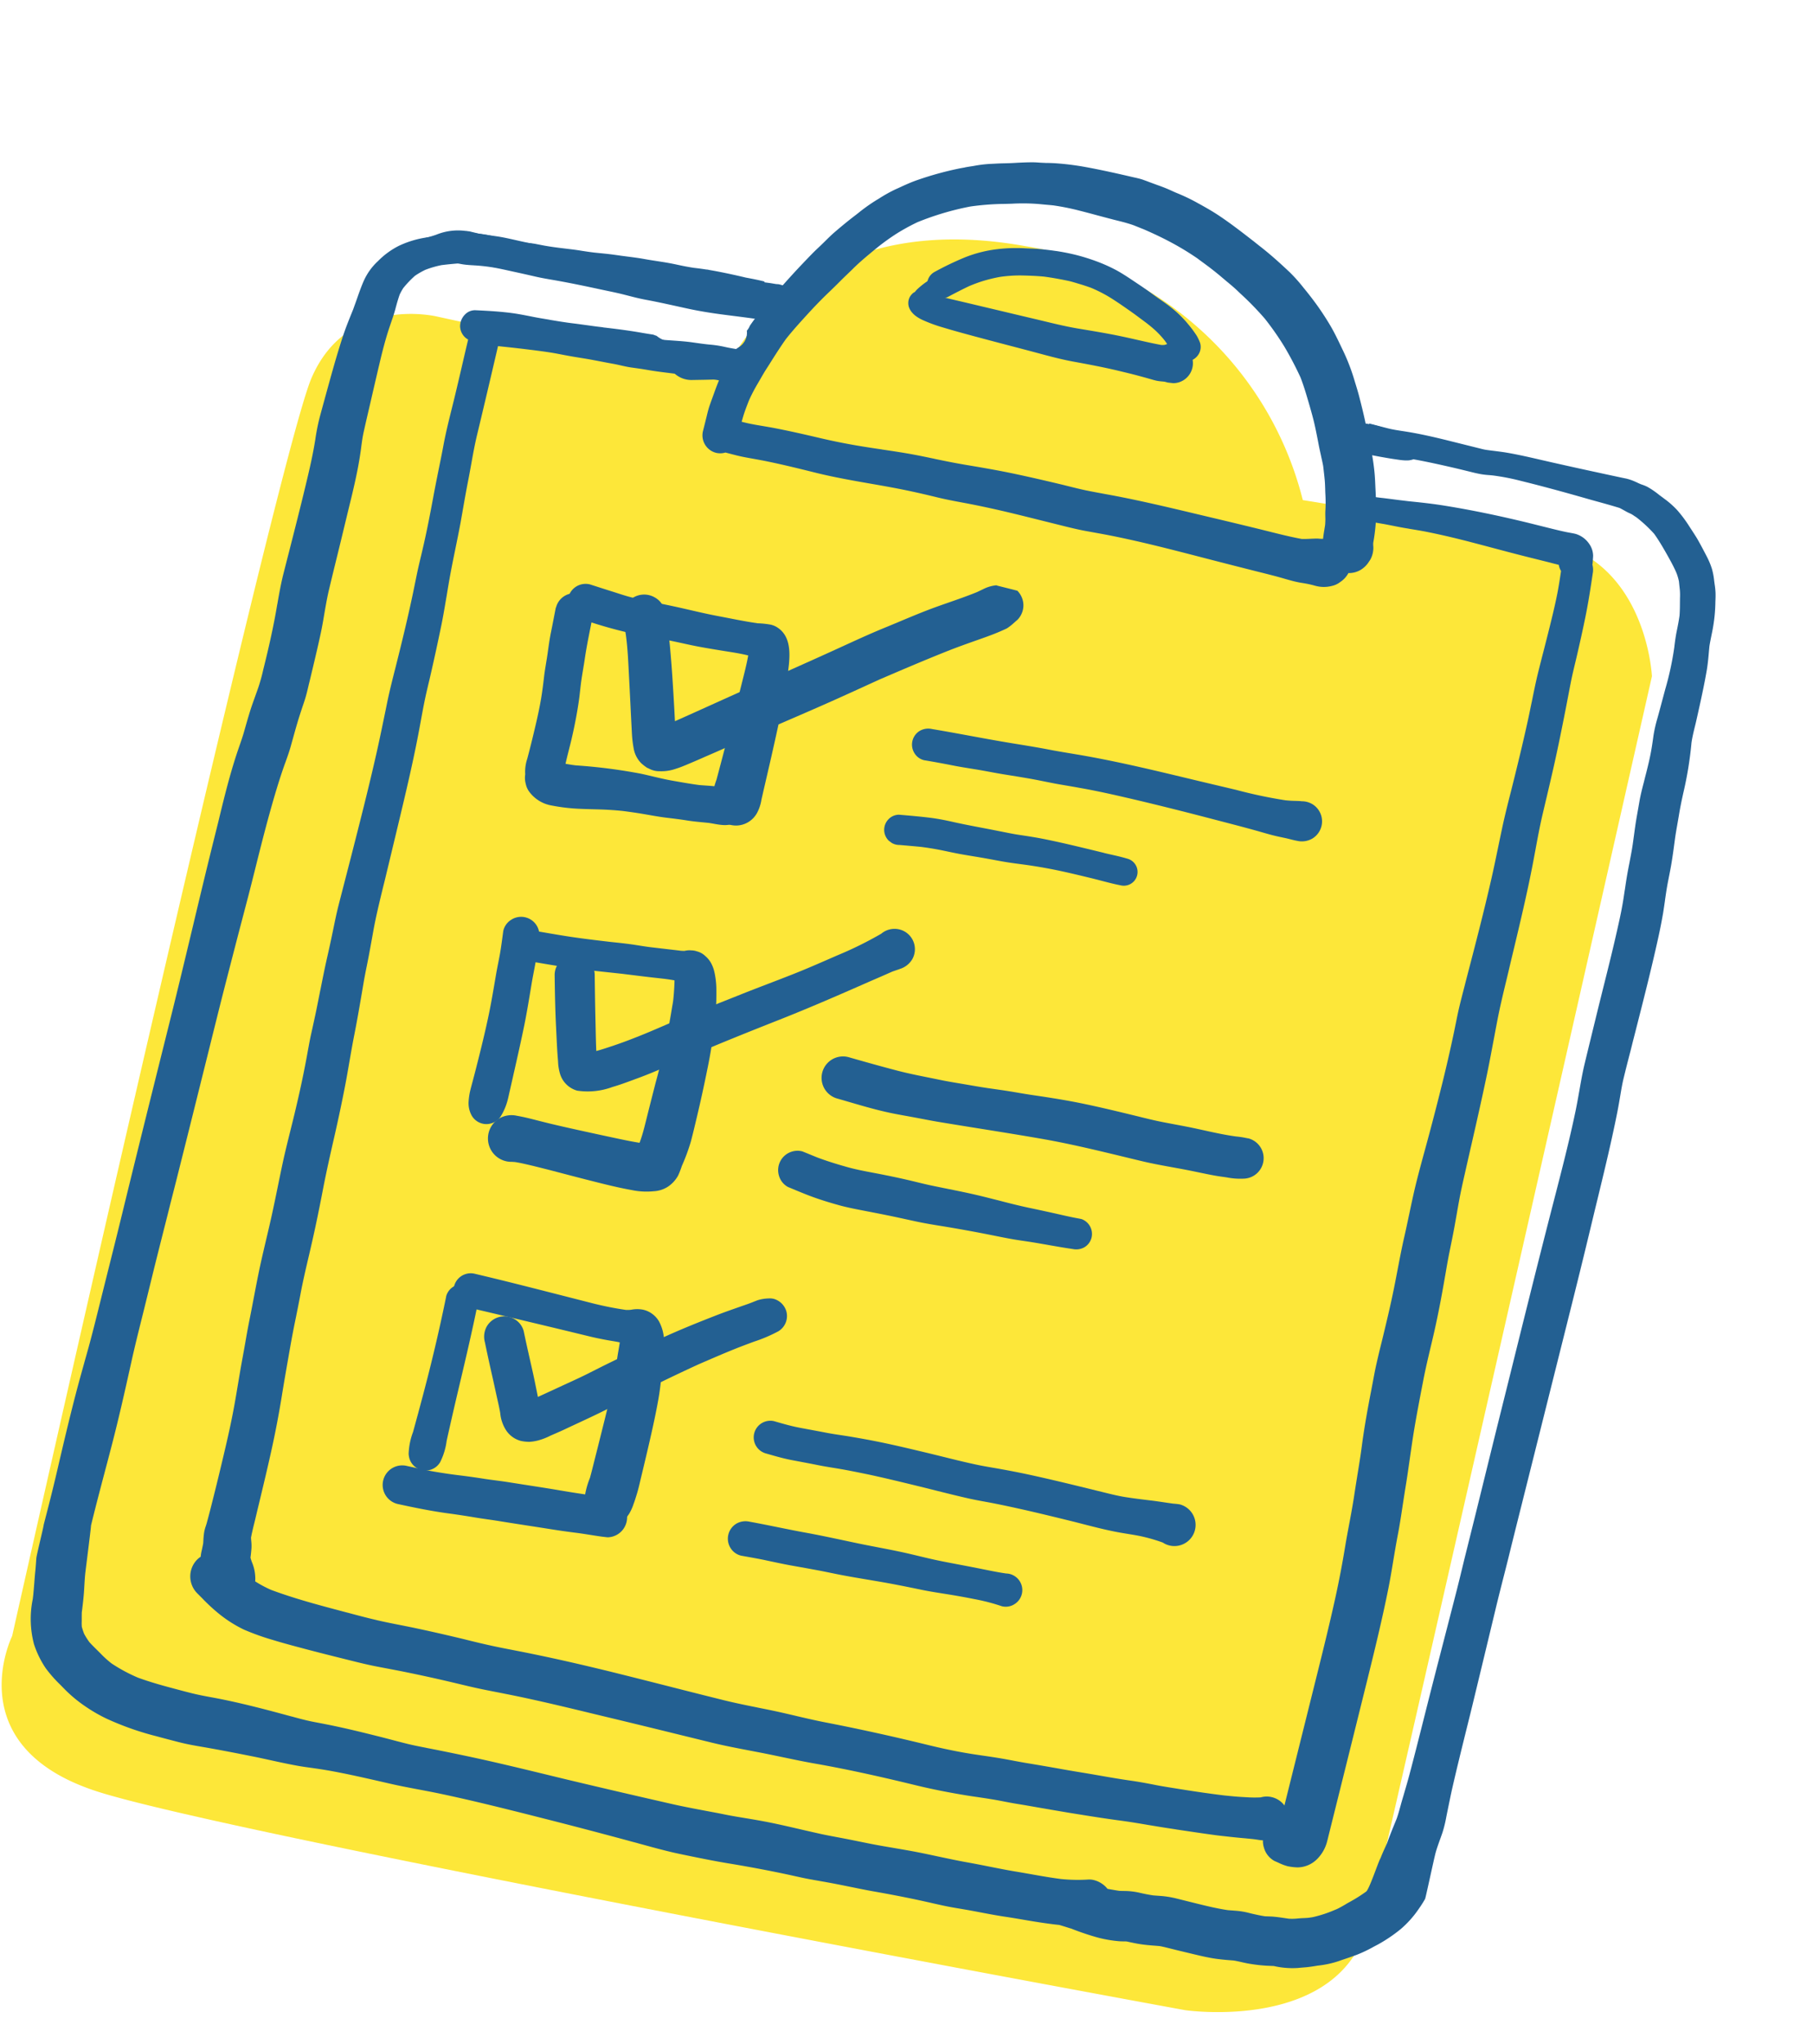
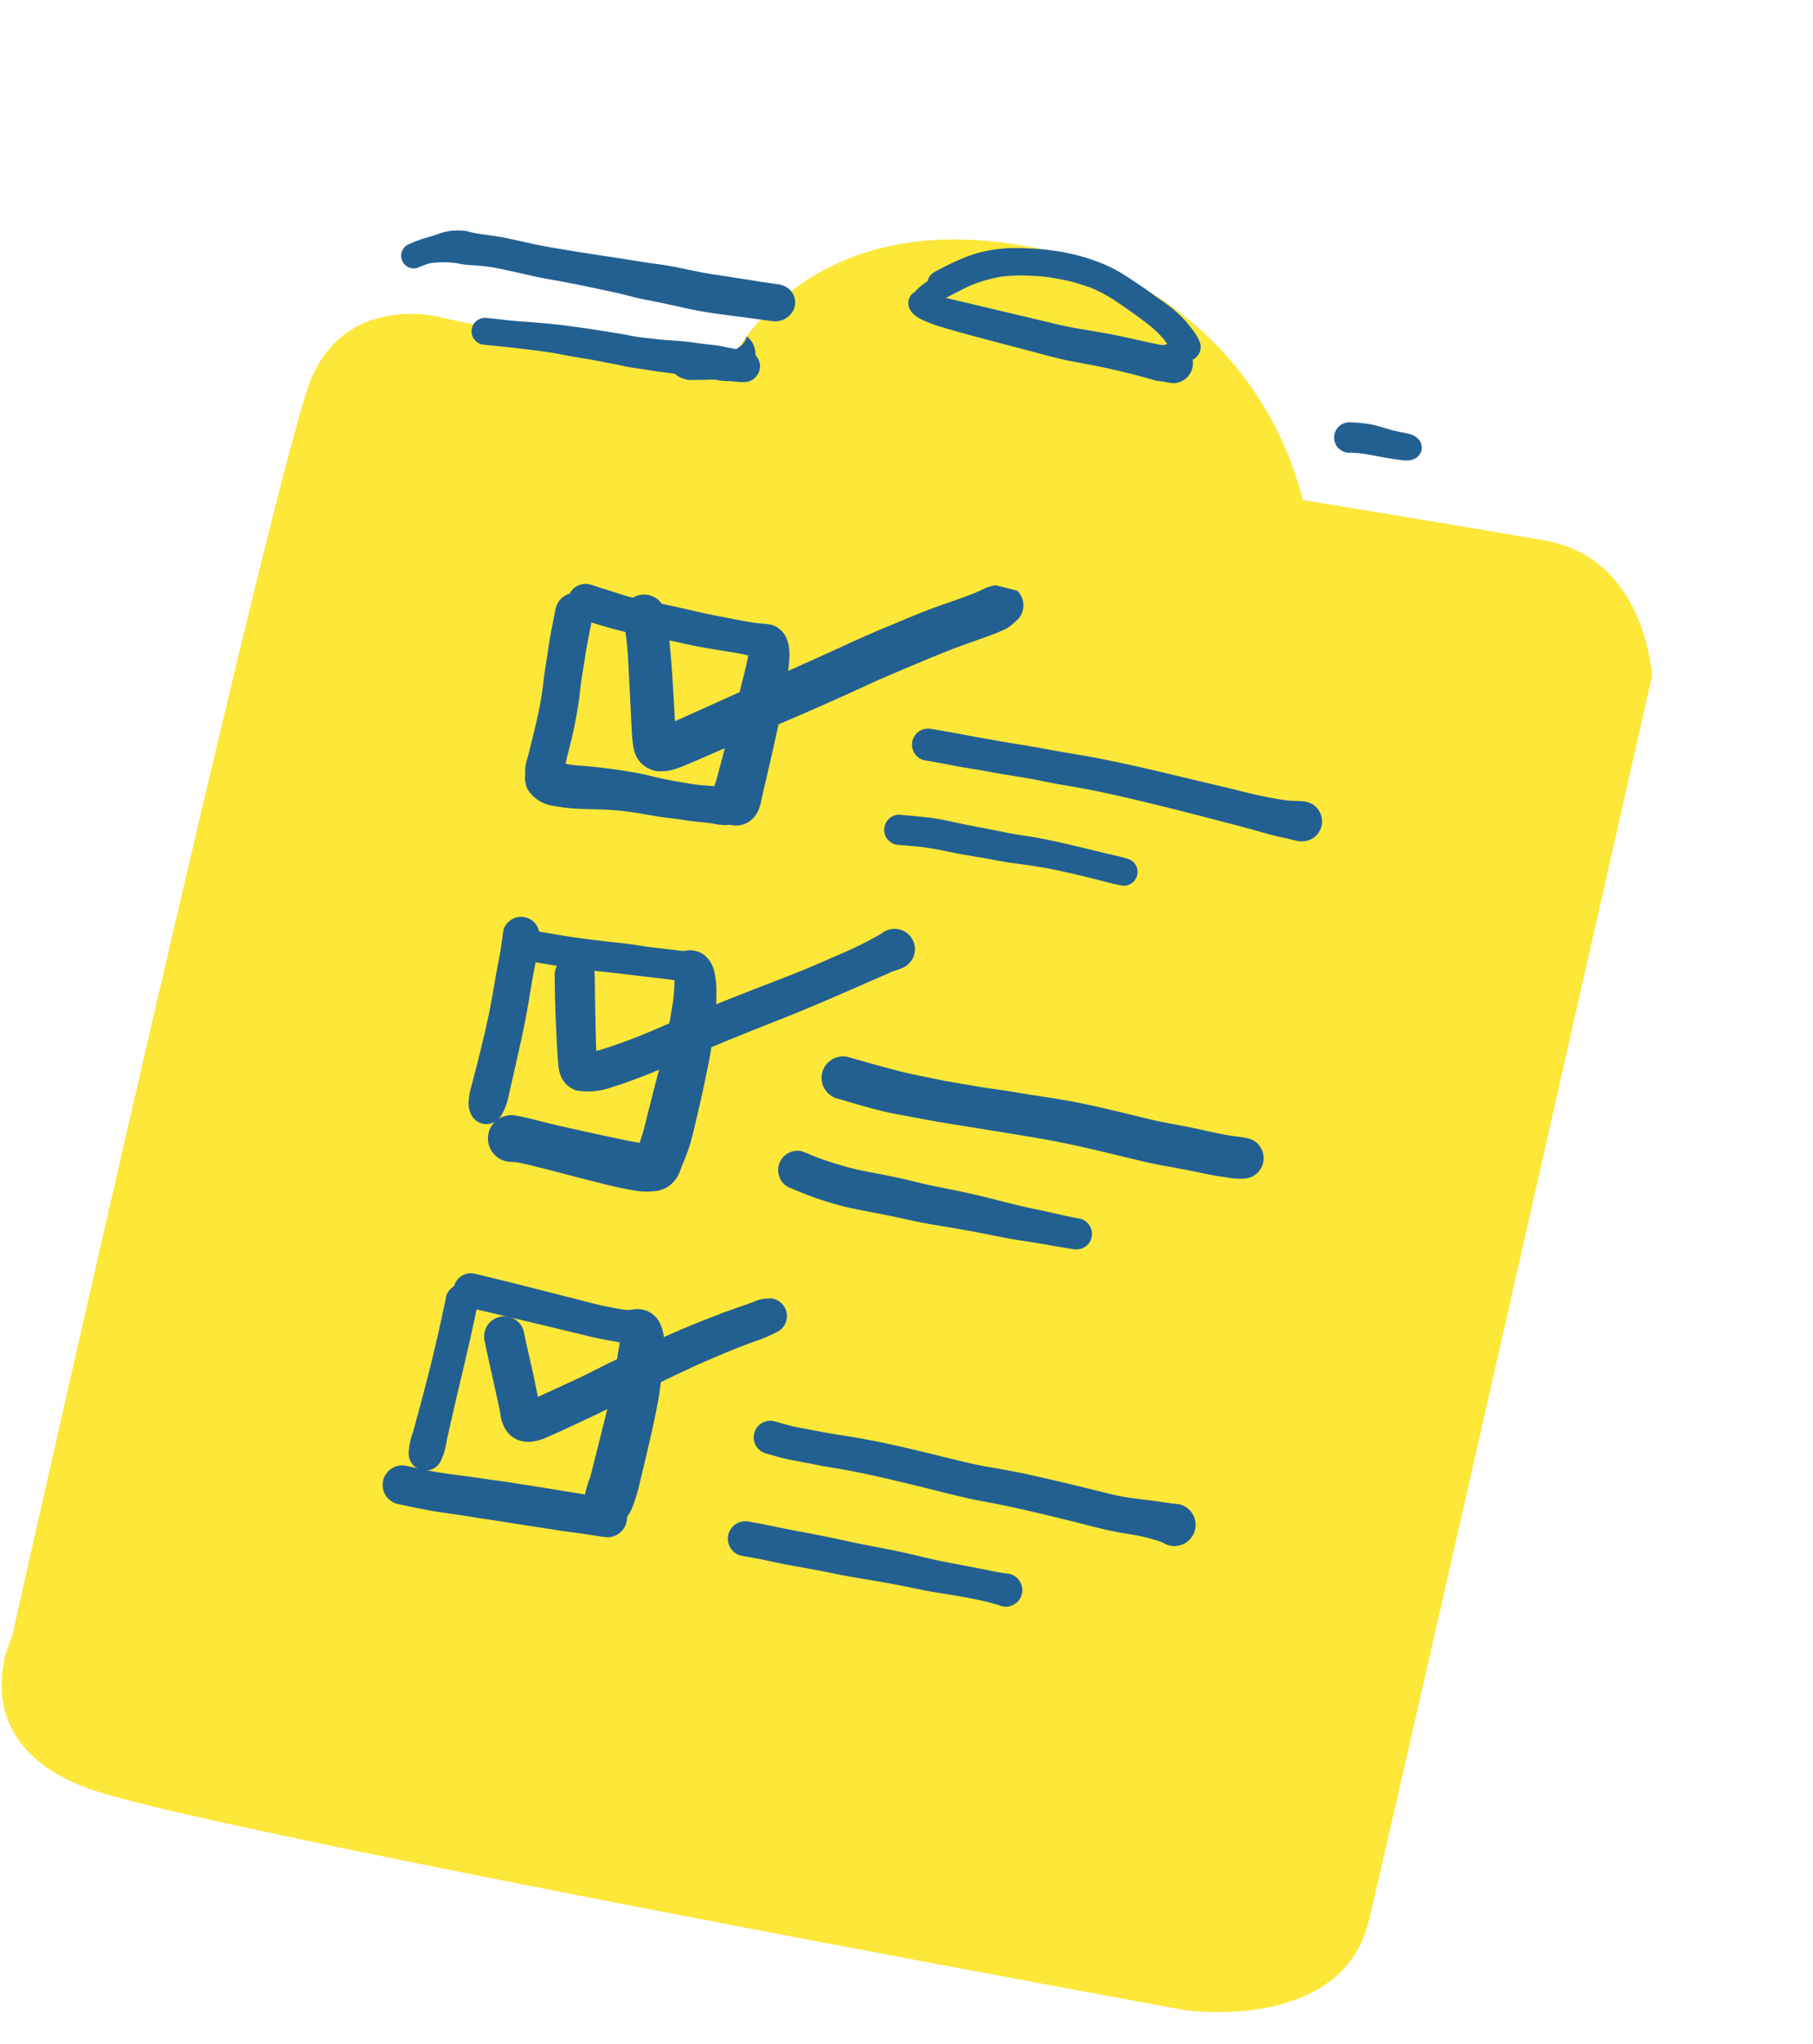
<svg xmlns="http://www.w3.org/2000/svg" width="142.511" height="160.604" viewBox="0 0 142.511 160.604">
  <g id="Group_152" data-name="Group 152" transform="translate(-678.745 -2152.113)">
    <path id="Path_859" data-name="Path 859" d="M835.032,1999.84l-22.341-4.85s-7.09-1.771-9.915,4.85-23.518,98.8-23.518,98.8-4.288,8.667,6.667,12.21,85.523,17.185,85.523,17.185,12.316,1.811,14.444-7,22.26-97.79,22.26-97.79-.419-9.279-8.454-10.673-18.989-3.171-18.989-3.171a26.788,26.788,0,0,0-21.822-19.952C840.322,1986.105,835.032,1999.84,835.032,1999.84Z" transform="translate(-99.557 182)" fill="#fde739" />
    <g id="Group_12" data-name="Group 12" transform="translate(711.994 2152.112) rotate(14)">
      <path id="Path_769" data-name="Path 769" d="M82.055,161.629c.034.66.071,1.321.1,1.984.024.579.092,1.152.151,1.728s.09,1.178.164,1.767c.074.571.145,1.144.19,1.717.087,1.112.092,2.23.1,3.347,0,.515,0,1.03-.011,1.545a3.2,3.2,0,0,0,.1,1.073c.013.048.029.092.042.14a1.758,1.758,0,0,0,.219.708,1.577,1.577,0,0,0,.4.523,2.769,2.769,0,0,0,1.992.639,14.564,14.564,0,0,0,2.19-.28c.565-.114,1.128-.243,1.691-.365.539-.114,1.078-.209,1.622-.288.56-.066,1.12-.124,1.683-.166.584-.045,1.17-.077,1.751-.148.557-.069,1.115-.14,1.675-.188s1.128-.143,1.691-.225c.734-.074,1.585-.011,2.105-.621a1.589,1.589,0,0,0,.444-1.07,1.515,1.515,0,0,0-1.514-1.514,1.62,1.62,0,0,0-.819.227c-.238.045-.481.071-.716.111-.309.05-.616.108-.925.159-.716.082-1.44.129-2.156.18-.832.058-1.67.04-2.5.066a42.318,42.318,0,0,0-5.122.6q-.269.036-.539.055l-.3.024c-.016-.671,0-1.345-.008-2.013-.018-1.043-.071-2.087-.18-3.125-.053-.507-.137-1.009-.188-1.516-.058-.555-.09-1.112-.145-1.67-.114-1.133-.148-2.272-.209-3.41a1.528,1.528,0,0,0-.433-1.046,1.483,1.483,0,0,0-2.531,1.046Zm3.712,12.221.008.021-.008-.021Zm5.532,1.976c-.042.005-.085.011-.127.018.042-.008.085-.013.127-.018Z" transform="translate(-60.376 -117.843)" fill="#236092" />
      <path id="Path_770" data-name="Path 770" d="M99.837,155.351c-1.014.108-2.042.14-3.062.2-1.162.071-2.327.066-3.492.1-1.112.032-2.227.1-3.339.122-.56.013-1.128-.04-1.688-.074-.639-.037-1.276-.082-1.915-.124a1.4,1.4,0,0,0-.991,2.391,1.446,1.446,0,0,0,.991.409,34.317,34.317,0,0,0,3.72.151c1.247-.053,2.491-.153,3.735-.2.629-.024,1.257-.032,1.886-.066s1.279-.087,1.918-.14c.716-.058,1.442-.14,2.164-.137.05.766.04,1.537.04,2.3,0,1.07-.016,2.142-.032,3.212q-.024,1.577-.045,3.157c-.008.468-.013.935-.021,1.4a5.676,5.676,0,0,0,.079,1.8,1.9,1.9,0,0,0,1.318,1.318,1.959,1.959,0,0,0,1,0,1.873,1.873,0,0,0,.832-.486,1.9,1.9,0,0,0,.486-.832,3.277,3.277,0,0,0,.092-1.133c-.005-.3-.013-.6-.018-.909l-.032-1.918c-.024-1.281-.055-2.562-.1-3.844a38,38,0,0,0-.322-4.137c-.161-1.07-.476-2.269-1.638-2.634a1.653,1.653,0,0,0-.5-.071,6.944,6.944,0,0,0-1.062.151Z" transform="translate(-62.5 -114.201)" fill="#236092" />
      <path id="Path_771" data-name="Path 771" d="M90.557,257.775a1.382,1.382,0,0,0-.42,1.017c.066.616.143,1.234.185,1.852.037.576.055,1.154.1,1.73.085,1.131.174,2.256.211,3.389.037,1.154.045,2.309.04,3.463q0,.82-.013,1.64c-.005.3-.013.594-.005.893a5.2,5.2,0,0,0,.079.7,2,2,0,0,0,.523,1.038,1.339,1.339,0,0,0,1.3.343,1.36,1.36,0,0,0,.935-.935,4.663,4.663,0,0,0,.193-1.265c.005-.275-.011-.547-.013-.822-.013-.571-.024-1.144-.037-1.717-.026-1.157-.053-2.312-.1-3.466-.048-1.094-.14-2.179-.227-3.27-.048-.576-.069-1.154-.108-1.73-.042-.618-.119-1.236-.188-1.852-.016-.127-.034-.254-.05-.383a1.454,1.454,0,0,0-.37-.634,1.435,1.435,0,0,0-2.034.005Z" transform="translate(-66.32 -189.365)" fill="#236092" />
      <path id="Path_772" data-name="Path 772" d="M106.568,254.793a1.882,1.882,0,0,0-.465.166,2.715,2.715,0,0,1-.3.061c-.8.1-1.593.206-2.391.306-.5.061-1,.092-1.5.145-.542.058-1.08.135-1.622.211-1,.129-1.989.254-2.988.354-1.186.119-2.378.185-3.564.291a1.285,1.285,0,0,0-.859.357,1.212,1.212,0,0,0,0,1.717,1.173,1.173,0,0,0,.859.357c1.318-.116,2.639-.193,3.955-.333,1.342-.143,2.679-.343,4.015-.523-.108.013-.214.029-.32.042.111-.013.222-.029.333-.045l.061-.008c.946-.116,1.891-.227,2.837-.357.425-.058.856-.116,1.284-.137a18.593,18.593,0,0,1,.338,2.018c-.021-.151-.042-.3-.061-.457a54.993,54.993,0,0,1,.227,6.6c-.005,1.02-.013,2.039-.011,3.059,0,.531,0,1.057-.048,1.585-.008.079-.016.161-.024.24-.705.061-1.416.085-2.124.108-.88.032-1.759.056-2.639.082-.829.024-1.662.042-2.494.05-.264,0-.526,0-.787,0-.608-.005-1.213-.013-1.82.032a1.918,1.918,0,0,0-1.3.539,1.836,1.836,0,0,0,1.788,3.067c.077-.013.156-.029.235-.042.433-.04.866-.042,1.3-.05.507-.005,1.017,0,1.524,0,1.112.013,2.227.029,3.342.032,1.086.005,2.182.008,3.265-.066a5.7,5.7,0,0,0,1.707-.328,2.278,2.278,0,0,0,1-.618,2.5,2.5,0,0,0,.565-1.043,6.735,6.735,0,0,0,.1-.774c0-.013,0-.026.005-.04a15.619,15.619,0,0,0,.222-2.042c.008-.652,0-1.305-.008-1.958q-.02-1.9-.108-3.8a38.76,38.76,0,0,0-.423-4.425c-.108-.671-.264-1.329-.436-1.987a6.607,6.607,0,0,0-.436-1.146c-.032-.066-.066-.124-.1-.188a2.755,2.755,0,0,0-.375-.5,2.031,2.031,0,0,0-.536-.388,1.475,1.475,0,0,0-.745-.2c-.042,0-.082-.005-.124-.005a1.43,1.43,0,0,0-.365.053Zm-.523.2h0c-.048.005-.092.013-.14.018l.14-.018Zm-3.994,2.864.029,0-.2.026.172-.024Zm8,13.2c-.011.069-.018.137-.029.206.011-.069.018-.137.029-.206Z" transform="translate(-68.085 -187.445)" fill="#236092" />
      <path id="Path_773" data-name="Path 773" d="M99.967,368.923q.139,3.222.122,6.446c-.005,1-.021,1.992-.04,2.985-.011.51-.021,1.022-.034,1.532a5.316,5.316,0,0,0,.082,1.749,1.369,1.369,0,0,0,.055.145,1.311,1.311,0,0,0,1.036.816,1.345,1.345,0,0,0,.549-.032l.029-.008h0a1.368,1.368,0,0,0,.291-.127,1.316,1.316,0,0,0,.473-.475,1.434,1.434,0,0,0,.132-.309s0-.005,0-.011a5.169,5.169,0,0,0,.085-1.712c-.016-.507-.024-1.014-.037-1.524q-.032-1.514-.048-3.03c-.024-2.15-.055-4.3-.148-6.446a1.294,1.294,0,0,0-1.276-1.273,1.28,1.28,0,0,0-1.276,1.273Z" transform="translate(-73.557 -270.527)" fill="#236092" />
      <path id="Path_774" data-name="Path 774" d="M115.452,362.325a2.23,2.23,0,0,1-.388.108,26.016,26.016,0,0,1-2.761.127l-3.12-.018c-2.105-.011-4.211-.021-6.316.008a1.347,1.347,0,1,0,0,2.695q3.269-.048,6.538-.077c1.078-.011,2.156-.016,3.231-.024.534,0,1.062-.021,1.593-.055.328-.021.658-.058.988-.066.005.021.008.042.013.063.04.425.061.853.106,1.279.055.528.1,1.054.135,1.585.061,1.036.066,2.074.069,3.109,0,1.128,0,2.256-.005,3.387,0,.489,0,.977-.011,1.466a6.361,6.361,0,0,0,.061,2.2,1.8,1.8,0,0,0,2.219,1.26,1.793,1.793,0,0,0,.8-.462c.127-.161.254-.322.378-.486.077-.166.148-.336.211-.51a3.74,3.74,0,0,0,.153-.84c.034-.272.045-.544.061-.819.026-.483.008-.97.005-1.453-.008-1.028-.018-2.055-.04-3.083-.019-1.006-.053-2.016-.119-3.022-.071-1.086-.248-2.156-.415-3.231-.04-.3-.079-.589-.129-.885a4.325,4.325,0,0,0-.42-1.231,3.4,3.4,0,0,0-.491-.692,1.975,1.975,0,0,0-.8-.483,1.9,1.9,0,0,0-.61-.087h-.013a2.449,2.449,0,0,0-.914.235Z" transform="translate(-74.7 -266.436)" fill="#236092" />
      <path id="Path_775" data-name="Path 775" d="M112.373,418.653c-.055.011-.111.021-.166.029-1.168.145-2.341.254-3.511.343-1.342.1-2.684.235-4.026.349-.629.053-1.255.14-1.881.2-.7.061-1.392.132-2.087.219-.637.079-1.279.14-1.918.19-.74.056-1.485.066-2.227.09a1.537,1.537,0,1,0,0,3.075c1.387-.042,2.763-.1,4.145-.256.671-.074,1.339-.135,2.01-.188.655-.05,1.305-.132,1.96-.185,1.342-.111,2.684-.243,4.026-.359q1.014-.087,2.024-.209c.689-.082,1.382-.124,2.074-.2l.417-.055a1.555,1.555,0,0,0,.695-.4,1.569,1.569,0,0,0,0-2.224,1.555,1.555,0,0,0-.695-.4,1.616,1.616,0,0,0-.417-.055,1.652,1.652,0,0,0-.423.053Z" transform="translate(-69.917 -308.018)" fill="#236092" />
      <path id="Path_776" data-name="Path 776" d="M129.807,127.61a2.857,2.857,0,0,0-.933.542l-.425.349c-.956.7-1.971,1.326-2.953,1.989-1.157.785-2.267,1.646-3.395,2.473-1.165.853-2.285,1.765-3.416,2.663-1.062.845-2.132,1.683-3.2,2.52q-.8.61-1.6,1.223a.132.132,0,0,0-.021.018c-.122.092-.24.185-.362.28-.061.048-.122.1-.182.14l.034-.026c-.1.079-.2.159-.306.235-1.635,1.268-3.249,2.56-4.877,3.833-.053.04-.1.079-.156.122s-.1.077-.148.114c-.092-.3-.182-.6-.275-.9q-.357-1.157-.726-2.311c-.248-.779-.51-1.556-.777-2.327-.322-.938-.732-1.844-1.131-2.753a1.6,1.6,0,0,0-1-.766,1.669,1.669,0,0,0-2.053,1.168c-.021.148-.04.3-.061.444a1.66,1.66,0,0,0,.227.843c.137.314.275.629.409.946.386.962.679,1.958.983,2.951q.472,1.545.938,3.091c.14.462.283.925.423,1.387a8.6,8.6,0,0,0,.407,1.073,2.158,2.158,0,0,0,.882,1.009,3.976,3.976,0,0,0,.52.227l.114.016a1.737,1.737,0,0,0,.93,0,3.444,3.444,0,0,0,1.207-.518c.214-.127.42-.277.621-.425.449-.335.9-.674,1.339-1.02,1.26-.956,2.494-1.942,3.741-2.911,1.347-1.033,2.7-2.055,4.039-3.093,1.363-1.051,2.705-2.127,4.052-3.2,1.5-1.141,3-2.277,4.533-3.381.756-.547,1.537-1.062,2.314-1.574.351-.232.7-.465,1.046-.711.288-.206.565-.42.84-.642a3.7,3.7,0,0,0,.4-.5c.087-.124.169-.251.259-.372a1.649,1.649,0,0,0,.222-.819,1.579,1.579,0,0,0-.222-.816,1.654,1.654,0,0,0-.565-.573c-.367-.005-.732-.005-1.1-.005h-.552a.068.068,0,0,0-.048-.011Zm-21.345,16.019-.19.145c.063-.048.124-.1.19-.145Zm-1.677,1.178c-.008,0-.018,0-.026.005.011,0,.018,0,.026-.005Z" transform="translate(-74.943 -93.899)" fill="#236092" />
      <path id="Path_777" data-name="Path 777" d="M147.41,172.066s0,0,.005,0l.032-.024a.119.119,0,0,0-.037.026Z" transform="translate(-108.467 -126.592)" fill="#236092" />
      <path id="Path_778" data-name="Path 778" d="M147.25,172.172l.042-.032c-.016.011-.029.021-.042.032Z" transform="translate(-108.349 -126.666)" fill="#236092" />
      <path id="Path_779" data-name="Path 779" d="M146.17,172.479c.1-.074.19-.145.283-.219l-.283.219Z" transform="translate(-107.555 -126.754)" fill="#236092" />
      <path id="Path_780" data-name="Path 780" d="M144.368,173.78l-.328.254c.018-.013.037-.029.055-.045l.272-.209Z" transform="translate(-105.987 -127.872)" fill="#236092" />
      <path id="Path_781" data-name="Path 781" d="M132.673,234.119a1.636,1.636,0,0,0-.5.454,29.136,29.136,0,0,1-2.927,2.478c-1.012.777-2.018,1.561-3.054,2.3-1.2.859-2.415,1.685-3.609,2.547-1.146.827-2.3,1.648-3.447,2.475s-2.259,1.725-3.41,2.555c-.594.428-1.191.848-1.81,1.242-.412.262-.822.528-1.247.763-.225-.758-.425-1.522-.634-2.282-.322-1.17-.631-2.343-.94-3.516a1.574,1.574,0,0,0-3.035.837c.343,1.3.692,2.6,1.083,3.891.182.6.359,1.2.547,1.8.085.267.174.531.264.8a3.852,3.852,0,0,0,.4.925,1.96,1.96,0,0,0,1.609.93,5.6,5.6,0,0,0,2.629-.954c.631-.365,1.234-.793,1.836-1.2,1.123-.766,2.187-1.622,3.268-2.446,2.082-1.593,4.211-3.128,6.345-4.652,2.1-1.5,4.15-3.075,6.19-4.657q.749-.567,1.49-1.147c.185-.129.38-.243.565-.372a1.718,1.718,0,0,0,.737-.956,1.6,1.6,0,0,0-2.356-1.81Zm-.158,4.068-.2.151c.066-.048.132-.1.2-.151Z" transform="translate(-79.476 -172.11)" fill="#236092" />
      <path id="Path_782" data-name="Path 782" d="M134.647,349.611a3.175,3.175,0,0,0-.816.346c-.135.092-.267.188-.4.283-.293.211-.6.4-.9.6-.539.354-1.078.708-1.6,1.078-1.236.874-2.467,1.767-3.651,2.713q-1.744,1.391-3.45,2.824c-.539.449-1.067.911-1.6,1.368-.491.42-1,.822-1.506,1.228-.589.473-1.176.948-1.77,1.419l.082-.063c-.045.034-.087.069-.132.106-.063-.135-.127-.267-.19-.4-.217-.454-.431-.911-.658-1.363-.5-1-1.009-1.989-1.493-3a1.554,1.554,0,0,0-.948-.732,1.591,1.591,0,0,0-1.955,1.109,1.659,1.659,0,0,0,.161,1.223c.444.925.9,1.839,1.363,2.755q.281.567.563,1.136c.2.4.407.8.589,1.213a2.988,2.988,0,0,0,.771,1.2,2.013,2.013,0,0,0,1.326.534,3.256,3.256,0,0,0,.658-.087,3.559,3.559,0,0,0,.671-.285,4.969,4.969,0,0,0,.845-.6c.343-.262.689-.523,1.025-.8.98-.8,1.973-1.58,2.922-2.409,1.955-1.717,3.936-3.4,5.965-5.022.845-.647,1.688-1.294,2.552-1.918.417-.3.845-.594,1.273-.885A11.668,11.668,0,0,0,136,351.93a1.4,1.4,0,0,0,.217-1.685,1.438,1.438,0,0,0-1.2-.695,1.26,1.26,0,0,0-.37.061ZM119.3,362.349l.066.05-.063-.048s0,0,0,0Z" transform="translate(-83.589 -257.209)" fill="#236092" />
      <path id="Path_783" data-name="Path 783" d="M225.413,167.805c-.248.04-.491.1-.74.151-.166.034-.335.061-.5.085a37.4,37.4,0,0,1-3.963.143c-1.268.013-2.533.034-3.8.042-2.732.024-5.463.048-8.189.227-1.009.066-2.013.164-3.025.219-1,.053-1.989.14-2.985.222-2.116.174-4.237.269-6.353.436a1.34,1.34,0,0,0-.893.37,1.263,1.263,0,0,0,0,1.786,1.208,1.208,0,0,0,.893.37c.756-.061,1.508-.108,2.267-.145.679-.032,1.355-.1,2.034-.153s1.371-.082,2.055-.14,1.35-.116,2.026-.164,1.376-.069,2.063-.108c.639-.04,1.279-.1,1.921-.137,1.382-.1,2.771-.129,4.155-.151,2.23-.032,4.459-.026,6.686,0,1.139.013,2.277.019,3.416.05.576.016,1.147.048,1.722.037.269-.005.542-.019.811-.026.114,0,.227,0,.343,0,.161,0,.32,0,.481-.011a1.641,1.641,0,0,0,1.115-.462,1.58,1.58,0,0,0-.695-2.636,1.618,1.618,0,0,0-.84,0Z" transform="translate(-143.183 -123.435)" fill="#236092" />
      <path id="Path_784" data-name="Path 784" d="M226.145,269.08c-.14.011-.277.013-.42.024-.182.013-.365.037-.547.063-1.329.145-2.671.122-4,.193-.647.034-1.292.077-1.939.108-.7.034-1.405.029-2.108.032-1.39.008-2.782.018-4.171.071-1.353.053-2.7.172-4.044.306-.61.061-1.223.1-1.836.151s-1.2.119-1.794.177-1.215.1-1.82.145c-.65.05-1.3.106-1.947.132-1.162.045-2.325.122-3.487.106-1.31-.016-2.621-.055-3.931-.1a1.685,1.685,0,0,0,0,3.371c1.39.048,2.792.132,4.182.087.66-.021,1.316-.074,1.976-.114.684-.042,1.368-.071,2.05-.127,2.716-.217,5.426-.473,8.139-.668,2.679-.19,5.371-.174,8.052-.2,1.26-.013,2.52-.132,3.778-.193.676-.032,1.353-.048,2.026-.092.32-.021.637-.058.956-.09a5.556,5.556,0,0,0,1.318-.227,1.609,1.609,0,0,0-.346-3.157.432.432,0,0,0-.082,0Z" transform="translate(-141.579 -197.994)" fill="#236092" />
      <path id="Path_785" data-name="Path 785" d="M232.455,379.623c-.177.013-.351.04-.526.069-.594.066-1.191.111-1.786.188-.639.079-1.279.159-1.923.217s-1.273.053-1.91.055l-2.021.008c-1.382.008-2.763.024-4.145.071q-.963.036-1.921.1c-.674.042-1.347.106-2.024.129-1.353.048-2.708.026-4.06.04s-2.721.026-4.081.092c-.655.032-1.31.077-1.968.127s-1.326.132-1.992.166c-.695.037-1.387.082-2.082.122s-1.392.011-2.09-.013a1.308,1.308,0,0,0,0,2.615c.7.024,1.392.055,2.09.016s1.387-.082,2.082-.114c.666-.029,1.329-.1,1.992-.145s1.331-.071,2-.1c1.392-.048,2.787-.053,4.179-.061.494,0,.988,0,1.485,0,.856,0,1.714,0,2.57-.021.674-.018,1.347-.077,2.021-.108.647-.032,1.294-.053,1.942-.069,1.382-.037,2.766-.042,4.15-.048.349,0,.7,0,1.051.005.985.005,1.973.013,2.956-.055.616-.042,1.231-.114,1.849-.124a13.337,13.337,0,0,1,1.59.069,1.2,1.2,0,0,1,.129.04,1.664,1.664,0,1,0,.534-3.268.256.256,0,0,0-.09,0Z" transform="translate(-146.149 -279.335)" fill="#236092" />
      <path id="Path_786" data-name="Path 786" d="M209.972,197.031c-.568.005-1.133.005-1.7.011-1.12.011-2.24.026-3.358.085-.584.032-1.168.087-1.749.143-.555.053-1.11.071-1.664.1-1.218.055-2.433.145-3.651.174-.594.013-1.191.042-1.781.111-.829.1-1.651.232-2.475.365a1.151,1.151,0,0,0-.713.547,1.19,1.19,0,0,0,.428,1.627l.285.119a1.218,1.218,0,0,0,.631,0c.555-.087,1.107-.177,1.662-.259.489-.058.98-.1,1.474-.127.6-.029,1.2-.04,1.8-.082s1.215-.1,1.825-.14c.571-.042,1.144-.066,1.712-.114.586-.048,1.17-.127,1.754-.185s1.144-.1,1.717-.132c1.11-.061,2.219-.066,3.331-.074.264,0,.531,0,.8.005.51.005,1.025.011,1.532-.016a1.08,1.08,0,1,0,0-2.161c-.2-.011-.4-.013-.6-.013-.415,0-.835.018-1.252.021Z" transform="translate(-141.807 -144.966)" fill="#236092" />
      <path id="Path_787" data-name="Path 787" d="M210.549,304.351c-.734.053-1.471.058-2.208.077q-.959.024-1.915.061c-.829.029-1.662.024-2.491.016-.5,0-1-.005-1.5,0-1.334.011-2.665.1-4,.145-.631.018-1.265.011-1.9.024-.684.013-1.368.04-2.05.074-.9.045-1.8.119-2.7.092-.827-.024-1.648-.069-2.47-.164-.285-.04-.568-.082-.853-.124l-.4-.055a1.513,1.513,0,0,0-.769.209,1.518,1.518,0,0,0-.547,2.079,1.459,1.459,0,0,0,.909.7c.8.119,1.606.251,2.415.32.631.056,1.268.085,1.9.1.7.013,1.395-.029,2.09-.066s1.368-.071,2.053-.1c.645-.024,1.289-.04,1.934-.061.692-.021,1.384-.077,2.076-.137q1.961-.162,3.928-.256c.547-.026,1.094-.048,1.638-.085.486-.032.972-.087,1.456-.132,1.133-.1,2.269-.153,3.4-.269a1.307,1.307,0,0,0,.866-.359,1.226,1.226,0,0,0,.359-.866,1.241,1.241,0,0,0-1.154-1.228.286.286,0,0,1-.069.011Z" transform="translate(-137.256 -223.942)" fill="#236092" />
      <path id="Path_788" data-name="Path 788" d="M220.447,411.962c-.565.058-1.133.082-1.7.108q-.963.044-1.926.1c-.674.037-1.345.079-2.018.1-.692.021-1.384.018-2.076.029-1.374.021-2.742.129-4.113.182s-2.755.087-4.129.174c-1.514.1-3.03.135-4.544.235a1.441,1.441,0,0,0-.975.4,1.378,1.378,0,0,0,0,1.95,1.34,1.34,0,0,0,.975.4c.684-.045,1.368-.1,2.053-.119.658-.024,1.318-.042,1.976-.087.734-.05,1.469-.1,2.2-.143.647-.037,1.292-.053,1.939-.092,1.387-.082,2.769-.219,4.155-.293.726-.04,1.45-.071,2.174-.1.655-.029,1.308-.092,1.963-.148.716-.061,1.434-.111,2.15-.143a15.554,15.554,0,0,1,2.219.021,1.255,1.255,0,0,0,.922-.383,1.3,1.3,0,0,0,0-1.844,1.3,1.3,0,0,0-.576-.335,1.317,1.317,0,0,0-.346-.048,1.374,1.374,0,0,0-.325.042Z" transform="translate(-146.105 -303.102)" fill="#236092" />
      <path id="Path_789" data-name="Path 789" d="M175.086,26.659c-.444.042-.885.1-1.324.169-.38.061-.756.151-1.133.222a12.413,12.413,0,0,0-2.061.594,10.092,10.092,0,0,0-2.28,1.226,23.666,23.666,0,0,0-2.082,1.728,1.116,1.116,0,0,0,.787,1.9,1.165,1.165,0,0,0,.79-.328c.446-.4.9-.8,1.36-1.178.3-.225.61-.441.933-.639a12.349,12.349,0,0,1,1.242-.653,11.079,11.079,0,0,1,1.551-.507c.6-.137,1.207-.267,1.82-.359.623-.069,1.247-.111,1.873-.135.333-.013.668.011,1,.026.3.013.6.037.9.066a10.965,10.965,0,0,1,1.786.423c.7.232,1.384.5,2.066.766.351.148.705.293,1.057.441.309.135.613.28.909.444a7.285,7.285,0,0,1,.816.542c.153.127.3.256.446.394a3.227,3.227,0,0,0,.74.666,1.122,1.122,0,0,0,.576.156,1.151,1.151,0,0,0,.806-.333,1.164,1.164,0,0,0,.293-.5,1.1,1.1,0,0,0-.114-.877,3.556,3.556,0,0,0-.4-.486c-.09-.082-.18-.164-.272-.243-.254-.219-.528-.42-.8-.616a8.7,8.7,0,0,0-1.339-.761c-.542-.256-1.11-.444-1.662-.671-.52-.217-1.049-.412-1.58-.6-.552-.2-1.1-.4-1.667-.552a12.458,12.458,0,0,0-1.7-.309,15.538,15.538,0,0,0-1.714-.1c-.539,0-1.078.029-1.611.079Zm3.149,2.108.085.011c-.026,0-.055-.005-.085-.011Z" transform="translate(-122.06 -19.558)" fill="#236092" />
      <path id="Path_790" data-name="Path 790" d="M163.937,39.886c-.378.407-.774.8-1.133,1.223a5.73,5.73,0,0,0-.592.787c-.04.069-.071.14-.106.211a.64.64,0,0,0-.18.219.959.959,0,0,0-.137.491,1.066,1.066,0,0,0,.135.518,1.257,1.257,0,0,0,.259.306,1.814,1.814,0,0,0,.547.312,3.2,3.2,0,0,0,.42.122,11.8,11.8,0,0,0,1.831.2c1.152.055,2.3.071,3.453.09s2.322.029,3.482.045c1.218.016,2.433.063,3.648-.016,1.176-.074,2.346-.143,3.521-.156.565-.005,1.133-.011,1.7,0,.283.005.565.011.848.021.2.005.4.018.6.011s.386-.042.576-.071l.066-.005c.04,0,.079,0,.119,0a1.432,1.432,0,0,0,.151,0l.417-.055a1.555,1.555,0,0,0,.695-.4,1.574,1.574,0,0,0-.32-2.473,1.584,1.584,0,0,0-1.59,0,1.474,1.474,0,0,1-.2.129c-.074.024-.148.042-.225.061-1.054.066-2.116.061-3.17.1-1.141.04-2.282.135-3.421.225-1.21.1-2.43.082-3.646.1-1.165.016-2.33.026-3.492.04-.89.011-1.783.018-2.673.032-.462.008-.925.013-1.384.018l-.2,0c.325-.365.668-.719,1-1.075a.715.715,0,0,0,0-1,.722.722,0,0,0-.507-.206.659.659,0,0,0-.489.206Z" transform="translate(-119.045 -29.198)" fill="#236092" />
      <path id="Path_791" data-name="Path 791" d="M116.19,77.362l.011-.011c.008-.011.013-.021.021-.032-.011.016-.021.029-.032.042Z" transform="translate(-85.494 -56.894)" fill="#236092" />
      <path id="Path_792" data-name="Path 792" d="M116.28,77.378a.036.036,0,0,1,.011-.008.036.036,0,0,0-.011.008Z" transform="translate(-85.561 -56.931)" fill="#236092" />
      <path id="Path_793" data-name="Path 793" d="M108.013,80.694a17.126,17.126,0,0,1-1.765.061.437.437,0,1,0,0,.874c.309,0,.618,0,.93-.008a8.258,8.258,0,0,0,.948-.1.4.4,0,0,0,.185-.108.416.416,0,0,0,.122-.3.421.421,0,0,0-.394-.42.045.045,0,0,0-.026,0Z" transform="translate(-77.857 -59.376)" fill="#236092" />
      <path id="Path_794" data-name="Path 794" d="M100.975,74.78a1.346,1.346,0,0,1-.692.465c-.122.029-.24.058-.362.085a.02.02,0,0,0,.011,0l.024-.005-.024.005c-.293.066-.581.151-.866.24a1.4,1.4,0,0,1-1.115-.119,3.2,3.2,0,0,1-.439.082,11.633,11.633,0,0,1-1.284.079h-.555a1.959,1.959,0,0,0-.04,1.144,1.98,1.98,0,0,0,2.409,1.368c.584-.156,1.17-.309,1.754-.476.238-.066.473-.137.708-.214a5.664,5.664,0,0,0,.7-.3,2.277,2.277,0,0,0,.4-.267,1.758,1.758,0,0,0-.2-3.117,1.369,1.369,0,0,1-.439,1.03Z" transform="translate(-70.319 -54.267)" fill="#236092" />
-       <path id="Path_795" data-name="Path 795" d="M116.19,77.362s.008-.005.011-.011.013-.021.021-.032c-.011.016-.021.029-.032.042Z" transform="translate(-85.494 -56.894)" fill="#236092" />
+       <path id="Path_795" data-name="Path 795" d="M116.19,77.362s.008-.005.011-.011.013-.021.021-.032Z" transform="translate(-85.494 -56.894)" fill="#236092" />
      <path id="Path_796" data-name="Path 796" d="M116.28,77.371s.008-.005.011-.011l-.011.011Z" transform="translate(-85.561 -56.924)" fill="#236092" />
      <path id="Path_797" data-name="Path 797" d="M41.174,56.462c-.185.018-.372.026-.56.048-.362.042-.726.085-1.091.108-.383.026-.766.063-1.149.1-.528.053-1.057.085-1.585.143-1.133.129-2.277.164-3.416.206-.647.024-1.289.09-1.934.164-.616.071-1.234.116-1.852.169-2.33.2-4.655.454-6.99.594-.573.034-1.152.042-1.728.061-.629.018-1.265.018-1.891.079-.457.045-.914.1-1.374.14-.18.016-.357.034-.539.04-.082,0-.161,0-.243,0-.1,0-.209-.005-.312,0a4.529,4.529,0,0,0-2.208.851c-.254.169-.523.317-.787.468a9.681,9.681,0,0,0-1.078.748.988.988,0,0,0,1.107,1.638,7.929,7.929,0,0,1,.806-.555,8.317,8.317,0,0,1,1.255-.391,6.977,6.977,0,0,1,.8-.122c.2-.018.4-.021.6-.045.346-.042.684-.108,1.028-.18-.106.024-.214.045-.32.066.436-.085.872-.148,1.316-.193.623-.063,1.247-.066,1.873-.087.584-.018,1.17-.032,1.754-.042s1.141-.061,1.712-.1c1.176-.079,2.348-.124,3.524-.161.586-.018,1.17-.05,1.754-.05.623,0,1.247.018,1.87-.021,1.112-.069,2.23-.087,3.344-.122.985-.029,1.963-.116,2.943-.23.75-.087,1.5-.18,2.253-.259.32-.034.642-.071.962-.1.153-.016.306-.042.46-.058A1.607,1.607,0,0,0,42.986,58.1a1.366,1.366,0,0,0-.053-.721,1.409,1.409,0,0,0-.391-.581,1.485,1.485,0,0,0-.674-.333,2.086,2.086,0,0,0-.481-.037h-.013c-.063.005-.135.024-.2.032Z" transform="translate(-8.833 -41.523)" fill="#236092" />
      <path id="Path_798" data-name="Path 798" d="M58.979,77.917c-.227.026-.457.026-.684.042-.309.024-.613.048-.922.053a8.691,8.691,0,0,0-1.2.114c-.441.066-.888.108-1.334.156-.972.1-1.921.33-2.89.449-.428.053-.859.111-1.287.164-.462.055-.925.053-1.39.092-.872.074-1.746.143-2.618.23-.848.085-1.7.172-2.541.288-.935.127-1.865.283-2.795.446-.861.153-1.73.248-2.6.378a1.111,1.111,0,0,0-.713.357,1.06,1.06,0,0,0,.877,1.754c1.136-.169,2.275-.333,3.413-.473.623-.077,1.244-.153,1.87-.209.52-.048,1.043-.063,1.564-.1.584-.037,1.168-.1,1.751-.135s1.154-.061,1.73-.1c.476-.032.956-.013,1.429-.063.423-.045.845-.092,1.271-.122,1.115-.077,2.222-.267,3.336-.343.526-.037,1.051-.077,1.574-.143.225-.029.444-.063.671-.074a4.522,4.522,0,0,0,.777-.119c.079-.016.159-.034.24-.053.689-.116,1.5-.1,1.841-.851a1.256,1.256,0,0,0,.058-.948,1.232,1.232,0,0,0-.922-.8.8.8,0,0,0-.219-.029,1.393,1.393,0,0,0-.293.037Z" transform="translate(-27.773 -57.306)" fill="#236092" />
      <path id="Path_799" data-name="Path 799" d="M297.006,54.2a9.829,9.829,0,0,0-1.818.288,1.14,1.14,0,0,0-.674.6,1.2,1.2,0,0,0,.539,1.6l.3.1a1.192,1.192,0,0,0,.623-.045l.188-.04a9.589,9.589,0,0,1,1.162-.153c.367-.024.734-.04,1.1-.066s.734-.05,1.1-.09c.2-.021.394-.034.589-.069a2.866,2.866,0,0,0,.457-.108,1.943,1.943,0,0,0,.288-.143,1.071,1.071,0,0,0,.372-.417.946.946,0,0,0,.1-.5,1.039,1.039,0,0,0-.32-.642,1.423,1.423,0,0,0-1.057-.309c-.2-.005-.4.008-.592.019a10.423,10.423,0,0,1-1.075,0c-.322-.018-.647-.034-.97-.034-.106,0-.211,0-.314.005Z" transform="translate(-216.619 -39.875)" fill="#236092" />
      <path id="Path_800" data-name="Path 800" d="M63.726,87.137V85.925c0-.312,0-.592.021-.869.016-.169.032-.341.05-.51l.013-.122.032-.314c.034-.33.079-.769.148-1.213h0L64,82.855c-.985.034-1.738.082-2.438.153l-.631.066-.037.005c-.964.1-1.963.2-2.946.262-.227.013-.457.021-.684.032l-.119.005c-.33.013-.663.024-.993.048-.528.037-1.1.092-1.781.172-.341.04-.684.071-1.033.1-.269.024-.539.048-.811.077l-.346.037c-.515.055-1.046.111-1.569.151-.251.018-.5.04-.756.063-.383.034-.816.074-1.236.1-.528.026-1.223.066-1.907.14l-.1.016c-.048.008-.1.013-.14.018a.822.822,0,0,1,.008.114c.042,2.7.074,5.1.092,7.333.008.742.055,1.5.106,2.248.026.4.053.8.074,1.2.042.88.106,1.767.166,2.626l.063.906c.048.684.077,1.384.1,2.058l.005.111c.024.581.05,1.236.09,1.865.034.576.079,1.152.127,1.725l.005.069c.061.758.122,1.543.156,2.317.058,1.39.1,2.774.124,4.111,0,.2.005.407.008.629.005.46.013.935.032,1.4.021.52.055,1.038.087,1.559l.008.122.029.468c.156,2.581.182,5.2.209,7.738l.005.531q.02,2.009.034,4.015l0,.608v.061c.008,1.128.013,2.3.09,3.439l.016.24q.063.951.119,1.9l.016.338.016.33c.018.425.042.909.079,1.374.127,1.606.217,2.861.28,4.15.032.642.079,1.292.124,1.921l.011.151.005.079c.042.6.09,1.21.122,1.818.071,1.313.119,2.7.148,4.118V148c.024,1.284.055,2.737.132,4.15.09,1.643.143,2.99.169,4.235.008.412.013.824.021,1.236.013.935.026,1.994.09,3.009.034.592.061,1.186.09,1.8.037.782.074,1.59.129,2.383l.042.616.008.1c.074,1.033.148,2.1.238,3.149.114,1.339.193,2.718.235,4.1.042,1.4.055,2.787.066,3.976l.005.549c0,.452.005.9.013,1.35l0,.37c0,.351.005.716.026,1.07.021.069.042.137.066.2l.026.077a3.166,3.166,0,0,1,.135.475c.042.232.079.481.114.787.087.145.166.269.24.372a3.253,3.253,0,0,1,.468.933,2.549,2.549,0,0,1,.1.407,9.2,9.2,0,0,0,1.376.346c1.958.219,3.923.248,5.656.275l.507.008.166,0c.552.011,1.1.019,1.656.019.219,0,.439,0,.658-.005.6-.008,1.2-.037,1.876-.071.354-.016.705-.034,1.059-.048,1.265-.048,2.6-.077,4.084-.087l.486,0c.616,0,1.173-.008,1.736-.026s1.11-.048,1.648-.074l.518-.026c2.483-.127,5.12-.185,8.3-.185,1.292,0,2.584.005,3.883.011q1.811.008,3.622.011h.816c.874,0,1.765-.042,2.623-.082l.045,0c.491-.024.983-.048,1.477-.063.539-.016,1.075-.024,1.622-.032l.1,0c.753-.011,1.532-.024,2.3-.066,2.618-.137,5.3-.211,8.195-.227,1.461-.005,2.761-.069,3.973-.19l.3-.029c.573-.058,1.165-.116,1.749-.159.246-.016.491-.032.75-.045.388-.024.829-.048,1.252-.085.692-.061,1.395-.108,2.076-.156l.106-.008.209-.013c.573-.04,1.149-.082,1.722-.129.489-.04.977-.077,1.49-.114.835-.061,1.7-.122,2.552-.211.51-.053,1.07-.1,1.823-.132.584-.029,1.173-.079,1.691-.124l.217-.018c1.392-.119,2.592-.24,3.669-.375l.108-.016c.457-.066.933-.135,1.395-.227l.193-.037a9.78,9.78,0,0,0,1.112-.264,1.713,1.713,0,0,1,.859-.23,1.734,1.734,0,0,1,.948.28,1.156,1.156,0,0,1,.156.119v-.032l0-.232c0-.235,0-.468,0-.7v-9.048c0-2.227,0-4.528-.063-6.792-.037-1.331-.114-2.71-.227-4.105-.048-.592-.085-1.194-.119-1.8-.04-.682-.085-1.453-.156-2.206-.048-.507-.09-1.017-.135-1.527l-.005-.042c-.071-.829-.145-1.688-.238-2.531-.166-1.5-.256-2.982-.322-4.24l-.024-.425-.013-.235c-.026-.449-.055-.914-.069-1.374-.013-.568-.018-1.136-.021-1.7l0-.4c-.008-1.289-.018-2.753-.085-4.192-.021-.444-.045-.89-.069-1.334-.048-.851-.1-1.812-.119-2.745-.011-.552-.029-1.1-.05-1.656l-.005-.151c-.029-.75-.055-1.53-.061-2.29-.005-.938.016-1.891.037-2.811v-.032c.011-.415.018-.829.026-1.244.024-1.3.034-2.665.034-4.179,0-1.4-.029-2.8-.079-4.147-.008-.222-.018-.444-.029-.663v-.032c-.018-.409-.04-.835-.045-1.25-.008-.613,0-1.239.005-1.844v-.214l.005-.544c.026-2.586.053-5.26,0-7.891-.016-.822-.05-1.656-.085-2.52-.021-.515-.042-1.028-.058-1.543-.032-1.028-.026-2.113-.024-3,0-.383.005-.763,0-1.147,0-1.654-.021-3.08-.055-4.359-.013-.491-.034-.985-.055-1.479l-.005-.132,0-.055c-.037-.8-.071-1.63-.074-2.444,0-.56.005-1.123.008-1.685.005-.816.011-1.635.005-2.452,0-.647-.011-1.408-.05-2.177-.029-.6-.09-1.215-.143-1.765a1.333,1.333,0,0,1-.291-.428l-.227,0-.23,0c-.232-.005-.462-.005-.692-.005-.153,0-.306,0-.462,0h-.462l-.465,0c-1.025,0-2.108-.018-2.977-.032Q125.22,81,124.411,81c-.277,0-.552-.005-.829-.005-.927,0-1.783.018-2.615.055-.5.021-1.02.066-1.514.106l-.042,0-.193.016c-.338.029-.679.045-1.057.063-.254.011-.51.024-.763.042-.1.008-.209.013-.314.024l-.246.018-.053,0a13.468,13.468,0,0,1,.19,1.6l.04.164a1.924,1.924,0,0,1,.042,1.213l-.04.1a1.982,1.982,0,0,1-.473.8,1.806,1.806,0,0,1-.832.478l-.055.011a1.956,1.956,0,0,1-.19.476,1.978,1.978,0,0,1-.259.357l-.069.082a1.655,1.655,0,0,1-.483.372,2.522,2.522,0,0,1-1.244.312h-.1c-.069,0-.137-.005-.206-.005-.246,0-.5.013-.819.042-.193.018-.4.026-.647.026s-.465-.008-.7-.016l-.3-.011c-.6-.016-1.2-.018-1.865-.018-1.292,0-2.581-.013-3.886-.021l-.909-.008c-.909-.008-1.817-.016-2.724-.016-1.728,0-3.128.029-4.406.09-.46.021-.919.053-1.376.082l-.124.008-.528.034c-.655.042-1.321.042-1.963.042l-.866,0H90.74c-.586,0-1.173,0-1.759.005-1.471.011-2.8.053-4.055.129-.626.037-1.353.079-2.066.085s-1.366.013-1.952.032c-1.152.032-2.348.119-3.405.193-1.334.1-2.845.2-4.3.209h-.32c-1.178.005-2.4.008-3.59.055-.375.013-.748.04-1.133.063-.267.018-.534.034-.8.05-.211.011-.436.016-.687.016-.28,0-.56-.008-.837-.016a1.4,1.4,0,0,1-.719.2A1.411,1.411,0,0,1,63.726,87.137Z" transform="translate(-34.193 -59.595)" fill="none" />
      <path id="Path_801" data-name="Path 801" d="M116.873,174.432l.021-.061.074-.217c.04-.116.071-.235.1-.362s.061-.23.1-.343a4.825,4.825,0,0,0,.145-.584c.021-.1.042-.206.069-.309s.055-.209.085-.312l.011-.04c.045-.164.092-.335.124-.5s.071-.349.111-.523l.008-.029c.037-.156.071-.306.1-.462s.053-.3.074-.454l.005-.034c.032-.2.063-.409.111-.616.042-.185.077-.372.114-.557.024-.132.05-.267.079-.4.024-.108.048-.214.074-.322l.018-.077c.021-.085.04-.169.058-.254.048-.412.1-.853.182-1.3l.048-.262c.021-.114.042-.227.061-.341.063-.639.158-1.284.248-1.907l.008-.055.011-.069c.032-.338.04-.684.048-1.036.005-.177.008-.354.016-.534l.019-.391v-.029c.024-.523.045-1.065.053-1.6.024-1.548.029-3.125.032-4.647v-.032c0-.877.005-1.757.011-2.634q.016-2,.032-3.989.016-1.5.024-3c.011-1.067,0-2.169-.005-3.1-.005-.745-.005-1.487,0-2.232,0-.518,0-1.036,0-1.553l-.005-1.984c-.005-1.992-.013-3.984-.013-5.976l0-3.321c-.005-4.351-.008-8.85.024-13.3l.008-.864v-.026c.019-2.317.037-4.713-.05-7.064-.019-.51-.055-1.028-.09-1.53l-.005-.085c-.05-.7-.1-1.421-.111-2.132-.008-.843-.013-1.683-.016-2.536l-.005-1.154c-.005-.832-.005-1.664-.005-2.5,0-1.685,0-3.426-.045-5.141-.016-.6-.042-1.3-.1-1.989-.021-.246-.045-.489-.069-.732l0-.029c-.042-.415-.082-.832-.111-1.25-.021-.293-.034-.589-.05-.882-.016-.338-.032-.674-.061-1.012s-.066-.689-.1-1.025l-.005-.05-.013-.119c-.026-.222-.053-.441-.071-.66-.037-.409-.066-.819-.1-1.226-.016-.248-.034-.5-.053-.748-.042-.547-.037-1.1-.032-1.6v-.4c0-.528.005-1.075-.013-1.617-.021-.594-.082-1.194-.137-1.7a10.192,10.192,0,0,1-.029-1.419v-.034l.008-.306.013-.663.005-.333c.005-.338.013-.674.018-1.014a23.563,23.563,0,0,0-.108-3.384c-.069-.523-.106-.922-.122-1.3-.018-.462-.045-.843-.079-1.2-.063-.372-.151-.737-.238-1.088l-.021-.092c-.019-.074-.037-.148-.055-.235a4.706,4.706,0,0,0-.172-.613c-.042-.108-.079-.219-.122-.33l-.087-.24a4.071,4.071,0,0,0-.351-.6l-.129-.166c-.341-.42-.708-.811-1.088-1.21-.354-.367-.774-.8-1.218-1.176a10.7,10.7,0,0,0-1.685-.93l-.306-.108a1.584,1.584,0,0,0-.288-.071l-.143-.029c-.108-.026-.219-.055-.328-.085l-.042-.011c-.116-.032-.232-.063-.349-.087-.571-.032-1.17-.048-1.654-.061l-.219-.005c-.219-.005-.436-.011-.655-.018-1-.034-2.008-.061-3-.082-.684-.013-1.39-.021-2.095-.021l-.515,0a18.5,18.5,0,0,0-2.142.119l-.2.029c-.254.04-.5.077-.742.1s-.476.018-.708.021H98.9c-.589,0-1.178.005-1.767.018-1.284.029-2.544.069-3.812.2l-.24.026c-.246.026-.494.053-.742.077-.264.024-.534.029-.8.034l-.209.005-.285.008h0l-.04-.005c.219.478.42.972.6,1.469.122.336.225.679.322,1.012.053.182.108.365.164.544.037.114.074.23.1.343q.285-.032.571-.071c.354-.045.708-.087,1.065-.127l.153-.018c.264-.032.531-.061.8-.1.985-.143,1.876-.264,2.811-.343,2.15-.177,4.354-.269,6.736-.283h.188c.182,0,.365,0,.547,0h.275c.248,0,.5,0,.745,0,.526,0,.919-.005,1.273-.018.1,0,.2-.011.312-.018.151-.011.3-.021.465-.021a1.981,1.981,0,0,1,1.25.523,1.663,1.663,0,0,1,.5.806c.024.092.037.185.055.3.008.042.013.085.024.127a2.526,2.526,0,0,1,.037.269,1.529,1.529,0,0,1,.193.671c.108,1.1.217,2.275.267,3.455.04.956.066,1.96.09,3.252l.005.5c.005.483.013.985.034,1.477.021.476.048.954.077,1.429l.042.777c.079,1.479.137,2.924.174,4.293.024.935.037,1.886.048,2.805v.116l.016,1.2c.013.962.074,1.934.132,2.882.024.407.05.816.071,1.223.119,2.3.143,4.628.164,6.9q.008.8.019,1.6c0,.309.005.618.008.946.008.993.016,2.021.074,3.027.024.436.05.872.077,1.334.055.946.114,1.926.153,2.89.079,1.958.119,3.947.156,5.873v.082c.016.742.029,1.485.048,2.227v.074c.013.6.029,1.273.071,1.926.021.349.048.7.071,1.046s.05.7.071,1.046c.037.549.061,1.117.082,1.619l.016.362c.029.66.077,1.329.127,1.976l0,.037.008.092c.116,1.572.185,2.872.217,4.092.011.486.018.975.024,1.485.011.885.021,1.8.071,2.7l.04.753c.063,1.16.127,2.359.232,3.537.055.621.119,1.242.182,1.862.069.666.156,1.493.219,2.282.032.425.074.851.114,1.276l.013.159.005.04c.074.793.148,1.609.193,2.417.034.637.085,1.284.135,1.91l.005.061c.055.689.114,1.4.148,2.108.127,2.557.132,5.162.137,7.682v.383q.008,4.026.005,8.047v3.984c0,.145,0,.291,0,.436a3.026,3.026,0,0,1-.417,1.535,2.212,2.212,0,0,1-1.339,1.025,4.2,4.2,0,0,1-.785.1h-.029a4.044,4.044,0,0,1-.732-.09q-.162-.032-.325-.055a1.727,1.727,0,0,1-1.08-.83,1.818,1.818,0,0,1-.2-.491l-.005-.037a4.228,4.228,0,0,1-.439.055c-.055.005-.114.011-.174.018l-.071.008-.066.008c-.159.024-.32.048-.478.069l-.2.029-.026.005q-.689.1-1.379.2c-.277.04-.552.079-.829.108-1.043.119-2.111.219-3.141.317l-.034,0-.756.071c-.5.048-.993.085-1.49.124-.732.058-1.487.119-2.232.2-1.067.122-2.156.217-3.218.306l-.769.066c-.676.058-1.368.106-2.037.153l-.1.008c-.679.048-1.345.092-2.013.151-.341.029-.682.048-1.022.066l-.1.005c-.283.016-.565.032-.845.055-.325.026-.647.055-.972.087l-.137.013c-.314.032-.629.061-.94.09-1.442.122-2.769.182-4.063.19-2.232.013-5.175.055-8.152.269-.864.061-1.741.1-2.594.124-.491.018-.98.037-1.471.061-.372.019-.742.037-1.131.061-.985.055-2.005.111-3.009.116q-1.387.008-2.776.011-2.774.012-5.548.032l-1.3.011h-.04c-2.275.016-4.628.034-6.94.148l-.507.024c-.56.029-1.12.058-1.68.079-.544.018-1.1.024-1.656.029l-.5.005c-1.331.016-2.718.058-4.126.122-.37.016-.74.037-1.123.061-.32.019-.642.037-.962.053-.584.029-1.165.032-1.707.032h-.777c-1.331,0-2.528,0-3.725-.026l-.085,0c-.6-.011-1.279-.024-1.968-.061a19.069,19.069,0,0,1-2.438-.243,10.077,10.077,0,0,1-2.375-.819,14.393,14.393,0,0,1-1.387-.774c-.153-.092-.3-.185-.457-.275a1.884,1.884,0,0,1-.671-2.562,1.823,1.823,0,0,1,.225-.3,3.323,3.323,0,0,1-.037-.367l-.005-.222c-.005-.166-.011-.336-.024-.5l-.037-.19a6.375,6.375,0,0,1-.1-.676,3.794,3.794,0,0,1,.011-.491c.005-.085.013-.169.013-.254.016-.547.018-1.107.018-1.659.005-1.115,0-2.288-.016-3.587-.013-1.117-.032-2.314-.092-3.5-.042-.872-.111-1.741-.18-2.584-.029-.343-.055-.684-.079-1.028-.024-.328-.045-.658-.066-1s-.042-.666-.066-1c-.048-.639-.1-1.321-.124-2-.024-.631-.061-1.265-.1-1.9-.04-.719-.085-1.532-.111-2.327-.021-.705-.032-1.4-.04-2.171-.008-.65-.016-1.3-.034-1.947-.021-.758-.053-1.516-.085-2.277-.029-.655-.055-1.308-.077-1.963-.026-.882-.026-1.781-.026-2.65,0-.539,0-1.075-.008-1.614-.016-1.464-.061-2.779-.135-4.023-.011-.214-.026-.428-.04-.642l-.005-.077c-.026-.42-.055-.853-.066-1.281l-.013-.5c-.013-.5-.026-.991-.048-1.487-.016-.433-.037-.864-.061-1.3l-.011-.211,0-.061c-.042-.835-.085-1.7-.1-2.547-.016-.785-.037-1.477-.063-2.111l-.018-.446c-.021-.518-.045-1.051-.042-1.577l.016-2.084.016-2.084c.016-2.7.032-5.487-.029-8.261-.026-1.16-.077-2.341-.119-3.384l-.029-.679c-.04-.954-.034-1.926-.029-2.866v-.262c0-.346.005-.692,0-1.041,0-1.123-.013-2.6-.061-4.066-.013-.42-.032-.84-.048-1.26l-.008-.188-.024-.584c-.021-.486-.026-.977-.032-1.456v-.106l-.008-.52c-.018-1.2-.071-2.473-.174-4.118-.048-.753-.082-1.511-.119-2.3-.029-.671-.061-1.345-.1-2.016-.058-.985-.055-2.005-.055-2.906,0-.4,0-.806-.005-1.207-.011-1.152-.032-2.3-.05-3.458l-.011-.859a1.188,1.188,0,0,1-.3-.124A1.241,1.241,0,0,1,19.1,68.1a1.289,1.289,0,0,1,.156-1,1.083,1.083,0,0,1,.705-.515c.9-.185,1.873-.37,2.864-.481.473-.053.948-.077,1.405-.1.349-.016.689-.034,1.036-.063l.515-.04.045,0c.6-.048,1.234-.1,1.847-.174.338-.042.676-.077,1.014-.114l.092-.011c.375-.04.75-.079,1.125-.129l.085-.011.037,0,.021,0h.021l.029-.011.037-.005.082-.011c1.149-.151,2.029-.246,2.858-.3.309-.021.616-.048.919-.077a.132.132,0,0,1,.032.005c.085.011.166.018.251.024l.026.016a2.067,2.067,0,0,0,1.043.177c.2,0,.409,0,.613,0a11.552,11.552,0,0,0,1.284-.079,3.08,3.08,0,0,0,.436-.079,1.4,1.4,0,0,0,1.115.119c.293-.09.589-.18.893-.246a.024.024,0,0,0-.013,0l.169-.04a9.838,9.838,0,0,0,.008,1.395c.013.177.034.349.053.518.029-.174.061-.346.1-.518.119-.56.277-1.112.449-1.654a1.858,1.858,0,0,0,.254-.246,1.342,1.342,0,0,0,.346-1.471,1.314,1.314,0,0,0,.135-.433c.111-.293.23-.586.357-.885l.1-.225-.3.026c-.161.016-.322.029-.481.04-.037-.042-.077-.082-.119-.122l-.285-.19a1.318,1.318,0,0,0-.689-.132c-.151-.005-.3-.011-.452-.011H39.2c-.082,0-.166,0-.248.008a1.574,1.574,0,0,0-1.086.486.965.965,0,0,0-.124.151,1.067,1.067,0,0,0-.182.18c-.642,0-1.371.011-2.105.048-.534.026-1.07.077-1.477.114-.372.034-.742.061-1.115.085l-.391.026c-.285.018-.573.042-.859.063l-.214.016-.645.048c-.407.026-.816.048-1.226.066l-.579.029c-.4.018-.806.029-1.2.037H27.72l-.542.013c-.211.005-.423.013-.642.024l-.108.005c-.3.013-.613.024-.917.026h-.24c-.262,0-.523,0-.782-.005-.169.018-.335.032-.52.05-.219.021-.439.042-.66.066-.6.1-1.242.2-1.891.28-.346.04-.674.071-1,.092l-.251.013-.074.008c-.143.008-.283.016-.42.029-.143.029-.283.061-.428.092l-.055.013c-.161.037-.32.071-.483.1a1.311,1.311,0,0,1-.333.045,1.354,1.354,0,0,1-.254-.026c-.52.166-1.057.354-1.593.56a7.414,7.414,0,0,0-1.152.671,6.068,6.068,0,0,0-.666.642,8.324,8.324,0,0,0-.666,1.17,4.491,4.491,0,0,0-.148.563c-.037.4-.048.816-.053,1.2-.008.365-.04.732-.071,1.088l-.021.248c-.069.832-.1,1.707-.085,2.84.011,1.173.032,2.346.055,3.519l.005.3.008.473c.008.476.016.954.029,1.429.011.42.055.84.106,1.3l.024.209.021.209c.122,1.21.145,2.454.156,3.4.011.988.013,1.976.018,2.967l.005.74.005,1.194c0,.864.005,1.725.016,2.589.005.687.058,1.4.1,2.024.037.523.077,1.067.1,1.609.032.962.042,1.939.053,2.882V97.1l.008.777.005.365c.008.46.016.935-.021,1.4l-.011.143c-.042.51-.087,1.088-.111,1.651-.018.412-.029.827-.04,1.242l-.005.137-.013.491c-.013.439-.058.882-.1,1.334-.021.209-.042.415-.061.623-.085.972-.14,2.047-.174,3.379-.042,1.532-.045,3.088-.048,4.607q0,1.141-.008,2.277c-.011,1.065-.018,2.129-.032,3.194-.013,1.453-.029,2.906-.037,4.356-.013,1.736-.011,3.482-.005,5.17v.771c0,.52,0,1.041,0,1.564q0,3.689-.005,7.384c0,.829-.005,1.662-.011,2.491l0,.626,0,.383c-.005,1.4-.013,2.806-.011,4.208l.005,1.773.005,1.775v.713c0,.948,0,2.129.029,3.252.061,2.311.116,4.578.092,6.863q-.012,1.026-.026,2.053c-.018,1.36-.04,2.906-.032,4.412.005,1.133.026,2.235.048,3.26,0,.174.005.354.005.531v.048c0,.412.008.84.042,1.255.029.362.074.745.108,1.051.024.2.048.4.069.6.053.378.106.687.161.972.034.166.063.333.1.5H116.765l.016-.032C116.812,174.617,116.844,174.524,116.873,174.432Z" transform="translate(-10.051 -43.936)" fill="none" />
      <path id="Path_802" data-name="Path 802" d="M123.131,36.023c.3-.016.6-.04.909-.063l.156-.011c.24-.018.478-.037.716-.05,1.17-.066,2.333-.09,3.717-.108,1.176-.016,2.417-.079,3.688-.193l1.21-.114.032,0c.808-.079,1.641-.161,2.465-.211.56-.032,1.123-.055,1.685-.077l.074,0c.737-.029,1.5-.058,2.243-.119l.029,0c1.345-.106,2.737-.211,4.137-.262,1.168-.04,2.378-.063,3.817-.077l.608,0c.425,0,.869,0,1.3-.018s.864-.042,1.284-.071l.09-.005c.222-.016.444-.029.666-.042,2.285-.132,4.607-.159,6.855-.182l1.176-.013q1.973-.024,3.944-.032h1.046c.7,0,1.506-.005,2.3-.053.225-.048.444-.114.668-.182.161-.048.32-.1.481-.137a1.9,1.9,0,0,1,.2-.037,1.472,1.472,0,0,0,.243-.053l.032-.005c-.037-.251-.058-.515-.077-.748-.011-.119-.018-.24-.032-.359-.024-.137-.05-.275-.082-.409-.021-.09-.048-.177-.071-.264a3.665,3.665,0,0,1-.1-.423,11.432,11.432,0,0,0-.333-1.316c-.032-.106-.061-.211-.09-.317-.063-.227-.129-.46-.209-.684-.124-.351-.251-.7-.386-1.043-.116-.248-.238-.491-.359-.737l-.019-.04c-.114-.227-.227-.452-.335-.682l-.169-.365-.013-.029c-.214-.454-.433-.927-.671-1.379-.277-.526-.581-1.049-.853-1.508-.335-.571-.642-1.083-.993-1.577a27.121,27.121,0,0,0-1.823-2.063,22.125,22.125,0,0,0-1.783-1.569l-.209-.164a23.632,23.632,0,0,0-2.325-1.442l-.325-.185c-.333-.19-.687-.359-1-.507l-.122-.061-.309-.151c-.428-.211-.859-.4-1.228-.565-.119-.05-.238-.1-.357-.148-.209-.085-.417-.172-.626-.259a23,23,0,0,0-2.586-.787c-.626-.151-1.287-.28-2.079-.415l-.042-.005c-.262-.034-.523-.071-.785-.108a11.919,11.919,0,0,0-1.244-.048c-.119,0-.24,0-.359,0l-1.667-.024c-.383-.005-.766-.013-1.152-.013a18.636,18.636,0,0,0-2.124.1c-.166.024-.333.05-.5.077s-.341.053-.512.077h.005a15.358,15.358,0,0,0-2.127.494l-.037.011c-.225.063-.449.127-.671.185a20.088,20.088,0,0,0-2.433.816,22.041,22.041,0,0,0-3.733,2.2,15.88,15.88,0,0,0-1.374,1.268,17.088,17.088,0,0,0-1.181,1.39l-.243.325c-.412.555-.837,1.128-1.2,1.73-.087.145-.177.288-.267.431l-.074.119c-.143.227-.288.454-.425.687q-.333.555-.676,1.1c-.42.668-.835,1.382-1.268,2.187l-.029.053c-.37.687-.75,1.4-1.083,2.137-.262.671-.489,1.353-.708,2.013-.066.2-.135.4-.2.6-.108.32-.2.647-.291.964l-.013.042-.087.3a13.1,13.1,0,0,0-.341,1.416l-.005.034c-.055.439-.116.89-.137,1.339-.005.116-.011.232-.013.346l-.005.09h.161C122.724,36.039,122.938,36.034,123.131,36.023Z" transform="translate(-90.005 -9.934)" fill="none" />
-       <path id="Path_803" data-name="Path 803" d="M112.581,119.044l-.016-.33c-.008-.206-.018-.415-.026-.621-.018-.452-.04-.906-.048-1.36-.032-1.567-.034-3.162-.037-4.7,0-.853,0-1.693-.008-2.531q-.024-3.547-.055-7.1c-.011-1.049-.005-2.1,0-3.088.005-.75.005-1.5,0-2.253V95.593q.008-4.589.011-9.177l.008-7.125c.005-3.16,0-5.772-.024-8.218-.005-.608-.011-1.218-.013-1.825v-.04c-.013-2.005-.024-4.076-.1-6.11-.026-.732-.055-1.339-.1-1.915l-.024-.333-.013-.164c-.034-.439-.069-.893-.071-1.342-.005-.753,0-1.508.008-2.261v-.206l0-.412c0-.275.005-.549.005-.824v-.087c.013-2.473.029-5.032-.042-7.571-.021-.74-.055-1.387-.1-1.981-.026-.312-.058-.623-.09-.935l-.011-.087c-.032-.322-.066-.645-.09-.967-.024-.3-.037-.61-.053-.914-.016-.325-.032-.653-.058-.977-.05-.65-.127-1.321-.193-1.913-.048-.428-.077-.848-.106-1.255-.016-.227-.032-.457-.05-.684-.045-.544-.074-1.12-.09-1.868a28.591,28.591,0,0,0-.317-3.823c-.005-.029-.011-.058-.013-.087-.042-.412-.045-.835-.048-1.244v-.032c0-.174,0-.349-.005-.523-.016-.721-.034-1.44-.061-2.158-.024-.692-.058-1.308-.1-1.878-.042-.515-.124-1.043-.2-1.511l-.053-.354c-.024-.259-.034-.518-.048-.806-.011-.235-.018-.473-.037-.705a12.466,12.466,0,0,0-.275-1.857c-.021-.087-.04-.177-.058-.267l-.008-.04c-.034-.161-.071-.325-.116-.483a5.756,5.756,0,0,0-.227-.634l-.066-.164-.04-.1a5.5,5.5,0,0,0-.4-.877,6.055,6.055,0,0,0-.613-.829c-.283-.322-.589-.666-.909-1.009-.222-.24-.465-.465-.7-.684l-.029-.026-.058-.055-.227-.211a10.129,10.129,0,0,0-1.242-1.014,6.886,6.886,0,0,0-1.207-.623c-.137-.061-.275-.116-.412-.172a7.268,7.268,0,0,0-.811-.325l-.045-.013c-.092-.029-.185-.058-.277-.079a3.31,3.31,0,0,0-.431-.058l-.1-.011-.232-.04L101.8,13.7l-.185-.032a4.03,4.03,0,0,0-.647-.066c-.034,0-.066,0-.1,0-.151.008-.3.013-.441.018-.473.016-.919.032-1.366.045l-.441.013c-1.35.045-2.665.079-3.91.106l-.687.013c-.919.016-1.839.032-2.745.1-.325.024-.658.066-.954.1-.211.026-.423.053-.634.074a3.516,3.516,0,0,1-.407.018c-.079,0-.161,0-.24,0l-.211,0H87.564l-.885,0c-.732,0-1.292.008-1.825.024s-1.065.045-1.561.085l-.277.024-.135.013c-.322.029-.724.069-1.107.069-.462,0-.9-.008-1.334-.013l-.219,0,.024.1a8.207,8.207,0,0,1,.214,1.067l-.066-.145-.164-.349-.119-.254-.077-.164c-.061-.127-.122-.254-.185-.383-.2-.407-.409-.811-.618-1.2l-.032-.061-.161-.3c-.227-.431-.483-.853-.732-1.265l-.024-.042-.108-.18a15.64,15.64,0,0,0-1.379-1.934l-.209-.254c-.372-.449-.756-.914-1.176-1.342-.33-.335-.692-.682-1.112-1.054-.565-.5-1.17-.97-1.635-1.316l-.026-.018a12.782,12.782,0,0,0-1.35-.922c-.814-.457-1.786-.985-2.824-1.44L67.9,2.578l-.032-.013c-.988-.436-2.01-.888-3.043-1.257-.629-.227-1.263-.4-2.024-.6A14.418,14.418,0,0,0,61.231.391C61.054.367,60.874.335,60.7.3L60.433.254c-.33-.055-.671-.09-1-.122L59.147.1c-.122-.011-.243-.026-.365-.04-.148-.018-.3-.034-.441-.048-.1-.011-.23-.016-.354-.016-.1,0-.209,0-.314.005-.077,0-.153.005-.232.005-1.218.018-2.518.05-3.788.132a21.642,21.642,0,0,0-2.29.277c-.222.04-.441.087-.66.137L50.64.571,50.485.6c-.129.029-.262.053-.394.077l-.048.008c-.143.026-.288.053-.428.087-.409.1-.816.219-1.265.357-.306.1-.626.19-.94.275-.248.066-.494.14-.74.217l-.185.055-.174.053a9.928,9.928,0,0,0-1.115.431l-.132.058c-.2.082-.391.164-.584.251l.034-.011.058-.021.053-.021c-.211.087-.423.182-.629.283a25.611,25.611,0,0,0-2.829,1.6c-.468.3-.911.655-1.339,1l-.2.156a11.582,11.582,0,0,0-1.073,1.009l-.135.135-.129.132A13.992,13.992,0,0,0,37.242,7.97l-.193.246c-.386.481-.785,1.014-1.22,1.627-.209.293-.4.608-.586.911l-.045.074c-.111.18-.219.357-.335.534-.262.4-.507.832-.745,1.247l-.021.034-.122.217c-.357.626-.732,1.316-1.176,2.166l-.38.042-.367.042c-.164.021-.328.042-.491.066l-.217.029.011-.029.029-.1.032-.1-.09-.008c-.491,0-1,.029-1.429.055-.869.008-1.746.037-2.6.09l-.343.024-.042,0a.874.874,0,0,0-.18.021c-.333.029-.676.069-1.022.114-.151.013-.3.024-.452.034-.262.018-.523.029-.782.037s-.489.018-.732.034c-.33.021-.66.053-.991.082l-.468.042c-.127.011-.254.021-.38.029-.225.016-.449.032-.674.055s-.462.05-.692.077l-.343.04c-.14.016-.277.032-.417.045-.217.024-.428.045-.642.071-.3.037-.608.082-.911.127l-.333.048c-.372.048-.75.085-1.157.119-.446.037-.888.1-1.3.148-.531.069-1,.119-1.448.151-.143.011-.283.016-.423.024l-.087.005-.217.011a6.086,6.086,0,0,0-.66.077l-.029.005-.1.013a18.06,18.06,0,0,1-1.926.132c-.077,0-.151,0-.227,0H9.842c-.151,0-.3,0-.449.008-.222.013-.446.032-.692.063l-.713.005a.887.887,0,0,0-.851.684l-.19.026c-.143.021-.288.042-.428.071A10.627,10.627,0,0,0,4.87,18a7.687,7.687,0,0,0-2.039,1.2,6.247,6.247,0,0,0-1.3,1.559,4.755,4.755,0,0,0-.708,1.767c-.079.462-.127.933-.169,1.39l-.005.055c-.018.2-.037.407-.061.613l-.032.328-.021.143c-.055.391-.111.782-.159,1.176-.077.629-.119,1.26-.148,1.8-.071,1.242-.1,2.5-.132,3.8l-.011.5c-.011.491-.024.985-.032,1.479a16.742,16.742,0,0,0,.087,1.744c.1,1.131.122,2.267.132,3.326.021,1.878.011,3.791,0,5.637v.114c-.005.6-.008,1.207-.011,1.812,0,.787.055,1.585.111,2.356l0,.048c.032.415.061.829.082,1.242.058,1.08.087,2.232.09,3.614l0,.375a13.917,13.917,0,0,1-.032,1.405c-.021.248-.048.5-.071.745l-.011.106c-.032.325-.066.65-.09.977C.3,57.922.281,58.551.263,59.1c-.011.439-.053.893-.09,1.294l-.011.127c-.016.185-.032.367-.045.552-.132,1.833-.122,3.7-.108,5.5l0,.349c0,.354,0,.705,0,1.057,0,2.211.021,4.459.042,6.633l.005.436v.061c.024,2.518.048,5.122.045,7.685v1.437C.1,88.682.1,93.287.123,97.86c.011,1.836.008,3.706.005,5.516v.272l0,1.453v.816c0,1.014,0,2.063-.024,3.093-.008.343-.018.689-.029,1.033l-.008.254v.05c-.021.75-.042,1.527-.053,2.293-.026,2.177.005,4.33.037,6.417.024,1.474.016,2.924,0,4.377.037.232.032,2.457.074,2.695.055.32.114.642.161.964.042.3.092.6.143.9l.024.143c.048.285.092.571.137.856l.04.325a7.747,7.747,0,0,0,.948,3.41,7.475,7.475,0,0,0,1.36,1.619,10.346,10.346,0,0,0,1.429.985l.407.251a10.836,10.836,0,0,0,1.9.914,12.345,12.345,0,0,0,1.862.534,22.686,22.686,0,0,0,4.124.391c.576.013,1.152.018,1.728.024l.148,0h.1c.586,0,1.168-.042,1.728-.085,1.36-.1,2.689-.169,3.923-.227.462-.024.925-.037,1.39-.05l.143-.005c.674-.018,1.44-.042,2.171-.09.375-.024.761-.066,1.12-.106l.135-.013c.161-.016.322-.034.483-.048.52-.05,1.073-.087,1.741-.119,1.215-.058,2.494-.079,3.521-.1l.412-.008c.766-.013,1.564-.061,2.264-.1.536-.032,1.091-.063,1.641-.085,2.105-.079,4.19-.09,5.949-.09.658,0,1.313,0,1.971.005,2.441.005,5.006.034,7.835.092.164,0,.328.005.491.011l.248.005c.544.013,1.223.029,1.868.029.446,0,.837-.005,1.191-.021l.145-.005c1.213-.048,2.467-.1,3.714-.2,1.313-.108,2.676-.193,4.047-.251.428-.018.859-.032,1.284-.042l.621-.018c.433-.016.877-.048,1.329-.082l.034,0c.174-.013.346-.026.52-.037.634-.042,1.273-.071,1.926-.1l.1-.005c.618-.026,1.26-.053,1.886-.1,1.537-.106,2.89-.172,4.132-.2l.325-.008.106,0c.4-.011.8-.018,1.194-.037.335-.016.671-.042,1.006-.069l.425-.032c.4-.029.8-.053,1.191-.074.645-.037,1.3-.074,1.942-.135.486-.048.972-.085,1.458-.122.6-.045,1.139-.087,1.683-.143.444-.045.832-.092,1.189-.143.317.016.637.032.954.055l-.032-.013c.111.018.232.032.354.048.708.082,1.353.129,1.971.14h.14a9.75,9.75,0,0,0,1.408-.114c.166-.024.33-.063.483-.1l.159-.037.151-.005c.306-.011.608-.018.9-.045.433-.037.861-.108,1.337-.19l.232-.037c.166-.011.346-.016.565-.016.114,0,.225,0,.335,0h.037l.343,0h.14l.52-.005.872-.008h.026c.436-.005.927-.011,1.411-.048.581-.045,1.157-.143,1.667-.23.2-.016.38-.021.563-.026l.063,0c.235-.005.468-.013.695-.032a12.662,12.662,0,0,0,1.26-.166l.349-.071.23-.048a6.58,6.58,0,0,0,1.873-.306c.129-.048.262-.092.394-.137q.147-.048.293-.1c.269-.1.536-.211.787-.322a7.8,7.8,0,0,0,1.545-.761c.145-.1.293-.193.441-.288.264-.169.52-.335.771-.507a10.655,10.655,0,0,0,1.154-.948l.111-.1.164-.145a11.962,11.962,0,0,0,1.461-1.627,8.007,8.007,0,0,0,.988-1.886,8.269,8.269,0,0,0,.288-.864c.026-.09-.085-3.223-.074-3.7,0-.018,0-.04,0-.058.013-.349.048-.7.082-1.041l.005-.042c.018-.172.034-.346.05-.518A9.738,9.738,0,0,0,112.581,119.044ZM32.323,26.016c.005-.114.008-.232.013-.346.021-.449.079-.9.137-1.339l.005-.034a13.1,13.1,0,0,1,.341-1.416l.087-.3.013-.042c.09-.317.182-.647.291-.964.069-.2.137-.4.2-.6.219-.66.449-1.345.708-2.013.333-.74.713-1.45,1.083-2.137l.029-.053c.431-.8.845-1.519,1.268-2.187.23-.365.457-.732.676-1.1.137-.232.283-.46.425-.687l.074-.119c.09-.143.18-.285.267-.431.367-.6.793-1.176,1.2-1.73l.243-.325a17.639,17.639,0,0,1,1.181-1.39,16.308,16.308,0,0,1,1.374-1.268,22.04,22.04,0,0,1,3.733-2.2,20.72,20.72,0,0,1,2.433-.816c.225-.058.449-.122.671-.185l.037-.011a15.358,15.358,0,0,1,2.127-.494h-.005c.172-.024.341-.05.512-.077s.336-.053.5-.077a18.636,18.636,0,0,1,2.124-.1c.383,0,.766.005,1.152.013q.836.016,1.667.024l.359,0c.386,0,.822.005,1.244.048l.785.108.042.005c.793.132,1.453.264,2.079.415a21.95,21.95,0,0,1,2.586.787c.209.09.417.174.626.259.119.05.238.1.357.148.372.161.8.351,1.228.565l.309.151.122.061c.312.148.666.317,1,.507l.325.185a23.325,23.325,0,0,1,2.325,1.442l.209.164a22.6,22.6,0,0,1,1.783,1.569A26.558,26.558,0,0,1,74.1,12.081c.351.494.658,1.006.993,1.577.269.462.576.983.853,1.508.238.452.457.925.671,1.379l.013.029.169.365c.108.23.222.457.335.682l.018.04c.122.246.246.489.359.737.132.346.262.692.386,1.043.079.225.145.457.209.684.029.106.058.211.09.317a10.912,10.912,0,0,1,.333,1.316c.026.145.066.293.1.423.024.087.05.177.071.264.032.137.058.272.082.409.013.119.021.238.032.359.018.232.04.5.077.748l-.032.005a2.325,2.325,0,0,1-.243.053c-.071.011-.135.021-.2.037-.161.042-.32.09-.481.137-.225.069-.444.132-.668.182-.79.05-1.6.053-2.3.053H73.927q-1.973.008-3.944.032l-1.176.013c-2.245.024-4.568.048-6.855.182l-.666.042-.09.005c-.42.026-.856.055-1.284.071s-.874.018-1.3.018c-.206,0-.407,0-.608,0-1.44.013-2.652.037-3.817.077-1.4.048-2.792.156-4.137.262l-.029,0c-.745.058-1.506.09-2.243.119l-.074,0c-.563.021-1.125.042-1.685.077-.824.05-1.656.132-2.465.211l-.032,0c-.4.04-.806.079-1.21.114-1.273.114-2.515.177-3.688.193-1.384.018-2.547.045-3.717.108-.24.013-.478.032-.716.05l-.156.011c-.3.024-.6.048-.909.063-.193.011-.407.016-.647.016H32.32Zm.164,2.737c.251,0,.473-.005.687-.016.267-.013.534-.032.8-.05.383-.024.758-.05,1.133-.063,1.194-.048,2.415-.053,3.59-.055h.32c1.458-.005,2.967-.114,4.3-.209,1.057-.077,2.253-.161,3.405-.193.589-.018,1.226-.029,1.952-.032s1.442-.048,2.066-.085c1.255-.077,2.581-.119,4.055-.129.586-.005,1.173-.005,1.759-.005h1.255l.866,0c.642,0,1.308,0,1.963-.042l.528-.034.124-.008c.46-.029.919-.061,1.376-.082,1.279-.061,2.679-.09,4.406-.09.909,0,1.817.008,2.724.016l.909.008c1.308.011,2.6.018,3.886.021.663,0,1.26,0,1.865.018l.3.011c.232.008.465.016.7.016s.452-.008.647-.026c.312-.029.573-.042.819-.042.069,0,.137,0,.206.005h.1a2.522,2.522,0,0,0,1.244-.312A1.62,1.62,0,0,0,80.957,27l.069-.082a1.979,1.979,0,0,0,.259-.357,1.89,1.89,0,0,0,.19-.476l.055-.011a1.806,1.806,0,0,0,.832-.478,1.982,1.982,0,0,0,.473-.8l.04-.1a1.924,1.924,0,0,0-.042-1.213l-.04-.164a14.662,14.662,0,0,0-.19-1.6l.053,0,.246-.018.314-.024c.254-.018.51-.029.763-.042.378-.018.719-.034,1.057-.063l.193-.016.042,0c.5-.042,1.009-.085,1.514-.106.835-.037,1.688-.055,2.615-.055.277,0,.552,0,.83.005q.808.008,1.617.021c.869.013,1.952.032,2.977.032.156,0,.309,0,.465,0h.462l.462,0c.232,0,.462,0,.692.005l.23,0,.227,0a1.333,1.333,0,0,0,.291.428c.053.549.111,1.165.143,1.765.037.769.048,1.53.05,2.177.005.816,0,1.635-.005,2.452q-.008.84-.008,1.685c0,.814.037,1.643.074,2.444l0,.055.005.132c.021.494.042.985.055,1.479.034,1.279.053,2.705.055,4.359,0,.383,0,.763,0,1.147-.005.88-.011,1.968.024,3,.018.515.037,1.028.058,1.543.034.864.069,1.7.085,2.52.055,2.629.029,5.3,0,7.891l-.005.544v.214c-.005.6-.013,1.228-.005,1.844.005.417.026.84.045,1.25v.032c.011.222.021.444.029.663.05,1.35.077,2.745.079,4.147,0,1.514-.011,2.879-.034,4.179-.008.415-.016.83-.026,1.244v.032c-.021.922-.042,1.876-.037,2.811.005.763.034,1.54.061,2.29l.005.151c.018.552.04,1.1.05,1.656.018.933.071,1.894.119,2.745.024.444.048.89.069,1.334.066,1.44.077,2.9.085,4.192l0,.4c0,.568.008,1.136.021,1.7.013.457.042.925.069,1.374l.013.235.024.425c.066,1.257.156,2.745.322,4.24.1.843.169,1.7.238,2.531l.005.042q.063.765.135,1.527c.071.753.116,1.524.156,2.206.037.6.071,1.207.119,1.8.114,1.395.19,2.774.227,4.105.063,2.264.063,4.565.063,6.792v9.048c0,.235,0,.468,0,.7l0,.232v.032a1.155,1.155,0,0,0-.156-.119,1.733,1.733,0,0,0-.948-.28,1.713,1.713,0,0,0-.859.23,9.519,9.519,0,0,1-1.112.264l-.193.037c-.462.092-.938.161-1.395.227l-.108.016c-1.078.135-2.277.256-3.669.375l-.217.018c-.518.045-1.11.1-1.691.124-.75.04-1.313.079-1.823.132-.853.09-1.717.151-2.552.211-.512.037-1,.074-1.49.114-.573.048-1.149.09-1.722.129l-.209.013-.106.008c-.682.048-1.384.1-2.076.156-.423.037-.864.061-1.252.085-.259.013-.5.029-.75.045-.584.042-1.176.1-1.749.159l-.3.029c-1.213.122-2.512.185-3.973.19-2.9.013-5.577.09-8.195.227-.763.042-1.545.053-2.3.066l-.1,0c-.544.008-1.083.016-1.622.032-.491.016-.985.04-1.477.063l-.045,0c-.859.04-1.749.079-2.623.082h-.816q-1.811,0-3.622-.011c-1.3-.005-2.594-.011-3.883-.011-3.181,0-5.817.058-8.3.185l-.518.026c-.539.029-1.1.058-1.648.074s-1.12.024-1.736.026l-.486,0c-1.482.011-2.816.04-4.084.087-.354.013-.705.032-1.059.048-.674.034-1.273.063-1.876.071-.219,0-.439.005-.658.005-.552,0-1.1-.008-1.656-.018l-.166,0-.507-.008c-1.733-.026-3.7-.055-5.656-.275a9.117,9.117,0,0,1-1.376-.346,2.481,2.481,0,0,0-.1-.407,3.253,3.253,0,0,0-.468-.933c-.077-.1-.153-.227-.24-.372-.034-.306-.071-.557-.114-.787a3.512,3.512,0,0,0-.135-.476l-.026-.077c-.024-.066-.045-.135-.066-.2-.021-.354-.024-.716-.026-1.07l0-.37c-.005-.449-.011-.9-.013-1.35l-.005-.549c-.011-1.189-.024-2.573-.066-3.976-.042-1.382-.122-2.761-.235-4.1-.09-1.049-.164-2.116-.238-3.149l-.008-.1-.042-.616c-.055-.793-.1-1.6-.129-2.383-.029-.61-.055-1.2-.09-1.8-.061-1.014-.077-2.074-.09-3.009-.005-.415-.013-.824-.021-1.236-.026-1.244-.079-2.592-.169-4.235-.077-1.416-.106-2.869-.132-4.15v-.029c-.029-1.421-.077-2.805-.148-4.118-.032-.6-.077-1.22-.122-1.818l-.005-.079-.011-.151c-.045-.629-.092-1.279-.124-1.921-.063-1.289-.156-2.541-.28-4.15-.037-.465-.061-.948-.079-1.374l-.016-.33-.016-.338c-.034-.634-.077-1.268-.119-1.9l-.016-.24c-.077-1.144-.082-2.311-.09-3.44v-.061l0-.608q-.016-2.009-.034-4.015l-.005-.531c-.024-2.536-.05-5.157-.209-7.738l-.029-.468-.008-.122c-.032-.518-.066-1.038-.087-1.559-.021-.465-.026-.94-.032-1.4,0-.222-.005-.425-.008-.629-.024-1.337-.066-2.721-.124-4.111-.034-.774-.1-1.556-.156-2.317l-.005-.069c-.048-.576-.092-1.149-.127-1.725-.037-.629-.066-1.287-.09-1.865L12.9,41.19c-.029-.674-.058-1.374-.1-2.058l-.063-.906c-.061-.859-.124-1.746-.166-2.626-.021-.4-.048-.8-.074-1.2-.05-.75-.1-1.506-.106-2.248-.018-2.235-.05-4.636-.092-7.333,0-.037-.005-.077-.008-.114a1.36,1.36,0,0,0,.14-.018l.1-.013c.684-.077,1.379-.114,1.907-.14.42-.021.853-.061,1.236-.1.254-.024.5-.045.756-.063.523-.04,1.057-.1,1.569-.151l.346-.037c.269-.029.539-.053.811-.077.349-.029.692-.061,1.033-.1.684-.079,1.25-.135,1.781-.172.33-.024.663-.037.993-.048l.119-.005c.227-.011.457-.018.684-.032.985-.058,1.981-.161,2.946-.262l.037-.005.631-.066c.7-.071,1.456-.119,2.438-.153l-.005.042h0c-.069.444-.114.882-.148,1.213l-.032.314-.013.122c-.018.169-.034.341-.05.51-.024.277-.024.56-.021.869v1.213a1.415,1.415,0,0,0,1.4,1.4,1.4,1.4,0,0,0,.719-.2C31.929,28.747,32.207,28.752,32.487,28.752Zm75.405,97.5a12.093,12.093,0,0,1-1.017,1.067c-.108.1-.217.2-.322.309-.193.188-.388.378-.6.547l-.053.037-.058.042a9.724,9.724,0,0,1-1.559.977c-.092.037-.188.077-.283.116-.132.048-.264.087-.4.127s-.283.085-.423.137a4.24,4.24,0,0,1-.676.185l-.267.026c-.288.029-.576.055-.864.1-.156.021-.314.055-.468.087l-.037.008-.227.048c-.32.029-.663.042-1.078.048h-.288a5.892,5.892,0,0,0-.977.087l-.254.042-.1.018-.243.042c-.83.082-1.68.087-2.5.09l-.425,0c-.19,0-.378,0-.568,0h-.288l-.365,0h-.032a7.506,7.506,0,0,0-1.3.119c-.164.029-.33.058-.494.085-.309.032-.642.05-1.043.058a5.653,5.653,0,0,0-1.2.143c-.148.037-.3.071-.444.1-.248.024-.5.042-.748.058l-.188.013a1.493,1.493,0,0,0-.222-.151,2.006,2.006,0,0,0-.967-.259,1.459,1.459,0,0,0-.476.074,13.047,13.047,0,0,1-2.1.476c-.8.09-1.606.148-2.385.2-.394.029-.785.055-1.178.087-.668.055-1.35.087-2.008.119l-.087.005c-.518.024-1.107.053-1.67.09-.822.058-1.656.085-2.459.114-.528.018-1.051.034-1.577.061-.594.029-1.2.077-1.783.119l-.151.011c-.642.05-1.371.106-2.09.137-.642.029-1.287.055-1.928.09-.211.011-.425.024-.637.037l-.1.005c-.359.021-.732.042-1.1.053q-.781.02-1.561.032c-.771.013-1.641.026-2.494.063-.663.029-1.337.082-1.931.129-.565.045-1.2.1-1.839.124-.417.018-.832.045-1.25.069l-.193.011c-.861.05-1.728.1-2.581.119-2.7.055-5.379.1-7.959.127-.793.011-1.585.013-2.378.018H42.95c-1.7.011-3.45.024-5.175.071-1.294.037-2.618.09-3.934.156l-.33.018-.055,0c-.5.026-1.028.055-1.543.055h-.045c-.409,0-.822-.005-1.234-.011l-.74-.008h-.309l-.6,0c-1.057,0-2.005.013-2.9.045-.528.018-1.059.048-1.588.077l-.143.008c-.238.013-.5.018-.8.018s-.589-.005-.885-.013l-.145,0c-.885-.018-1.913-.037-2.938-.037-1.289,0-2.425.032-3.471.1-.5.032-1.033.063-1.567.063-.423,0-.845-.005-1.268-.013l-.277-.005c-.9-.013-1.876-.042-2.848-.145a12.852,12.852,0,0,1-2.288-.581,7.715,7.715,0,0,1-.967-.51c-.129-.082-.262-.159-.394-.238l-.058-.034-.045-.026c-.211-.127-.428-.254-.634-.394a5.65,5.65,0,0,1-.56-.534c-.122-.174-.222-.335-.312-.494a3.5,3.5,0,0,1-.1-.367c-.026-.108-.05-.214-.079-.322l-.018-.074c-.026-.111-.053-.219-.077-.33-.053-.454-.119-.985-.206-1.508-.021-.122-.042-.24-.066-.362l-.037-.2c-.055-.3-.114-.6-.159-.909-.05-.341-.417-3.5-.481-3.836-.008-1.508.013-3.051.032-4.412q.016-1.026.026-2.053c.024-2.288-.032-4.552-.092-6.863-.029-1.123-.029-2.3-.029-3.252v-.713l-.005-1.775L3.6,101.746c0-1.4.005-2.806.011-4.208l0-.383,0-.626c.005-.829.011-1.662.011-2.491q.008-3.693.005-7.384c0-.523,0-1.043,0-1.564v-.771c0-1.688-.005-3.434.005-5.17q.016-2.179.037-4.356L3.708,71.6q.008-1.141.008-2.277c0-1.519.005-3.075.048-4.607.037-1.334.092-2.407.174-3.379.018-.209.037-.415.061-.623.045-.452.09-.9.1-1.334l.013-.491.005-.137c.011-.415.021-.827.04-1.242.024-.565.069-1.141.111-1.651l.011-.143c.037-.468.029-.94.021-1.4L4.3,53.949l-.008-.777v-.048c-.011-.946-.021-1.923-.053-2.882-.018-.542-.058-1.083-.1-1.609-.045-.626-.1-1.337-.1-2.024-.011-.864-.013-1.725-.016-2.589l-.005-1.194-.005-.74Q4,40.606,3.993,39.121c-.011-.948-.034-2.193-.156-3.4l-.021-.209L3.792,35.3c-.053-.462-.1-.88-.106-1.3-.013-.476-.021-.954-.029-1.429L3.65,32.1l-.005-.3c-.021-1.173-.042-2.346-.055-3.519-.011-1.133.013-2.01.085-2.84l.021-.248c.032-.357.063-.724.071-1.088.005-.386.016-.8.053-1.2a4.492,4.492,0,0,1,.148-.563,7.933,7.933,0,0,1,.666-1.17,6.324,6.324,0,0,1,.666-.642,7.763,7.763,0,0,1,1.152-.671c.536-.206,1.073-.394,1.593-.56a1.182,1.182,0,0,0,.254.026,1.327,1.327,0,0,0,.333-.045c.161-.029.322-.063.483-.1l.055-.013c.145-.032.285-.063.428-.092.137-.013.277-.021.42-.029l.082-.005.251-.013c.328-.024.655-.053,1-.092.65-.077,1.292-.18,1.891-.28.219-.024.439-.045.66-.066.185-.016.351-.032.52-.05.262.005.523.005.782.005h.24c.306,0,.616-.013.917-.026l.108-.005c.219-.011.431-.018.642-.024.18-.005.362-.011.542-.013h.032c.394-.008.8-.018,1.2-.037l.579-.029c.409-.018.816-.037,1.226-.066.217-.013.431-.032.645-.048l.214-.016.859-.063.391-.026c.372-.024.742-.05,1.115-.085.407-.04.943-.087,1.477-.114.732-.037,1.461-.048,2.105-.048a1.067,1.067,0,0,1,.182-.18,1.1,1.1,0,0,1,.124-.151,1.6,1.6,0,0,1,1.086-.486c.082-.005.166-.008.248-.008h.116c.151,0,.3.005.452.011a1.318,1.318,0,0,1,.689.132l.285.19a1.035,1.035,0,0,1,.119.122c.159-.011.32-.024.481-.04l.3-.026-.1.225c-.129.3-.248.592-.357.885a1.379,1.379,0,0,1-.135.433,1.342,1.342,0,0,1-.346,1.471,1.714,1.714,0,0,1-.254.246c-.172.542-.33,1.091-.449,1.654-.037.172-.071.343-.1.518-.018-.166-.04-.341-.053-.518a10.241,10.241,0,0,1-.008-1.395l-.169.04a.024.024,0,0,0,.013,0c-.3.066-.6.153-.893.246a1.4,1.4,0,0,1-1.115-.119,3.224,3.224,0,0,1-.436.079,11.63,11.63,0,0,1-1.284.079h-.613a2.043,2.043,0,0,1-1.043-.177.232.232,0,0,1-.026-.016c-.085-.005-.166-.013-.251-.024a.133.133,0,0,1-.032-.005c-.3.029-.61.055-.919.077-.829.058-1.709.153-2.858.3l-.082.011-.037.005L20,21.53h-.021l-.021,0-.037,0-.085.011c-.372.05-.75.09-1.125.129l-.092.011c-.338.037-.676.071-1.014.114-.613.077-1.242.127-1.847.174l-.045,0-.515.04c-.346.029-.687.048-1.036.063-.46.024-.935.048-1.405.1-.991.111-1.963.3-2.864.481a1.083,1.083,0,0,0-.705.515,1.31,1.31,0,0,0-.156,1,1.233,1.233,0,0,0,.565.734,1.188,1.188,0,0,0,.3.124l.011.859c.018,1.152.04,2.306.05,3.458.005.4.005.8.005,1.207,0,.9,0,1.921.055,2.906.042.671.071,1.345.1,2.016.037.787.071,1.543.119,2.3.1,1.646.159,2.916.174,4.118l.008.52v.106c.005.478.011.972.032,1.456l.024.584.008.188c.018.42.037.84.048,1.26.048,1.469.058,2.943.061,4.066,0,.349,0,.692,0,1.041v.262c-.005.94-.011,1.91.029,2.866l.029.679c.042,1.043.092,2.224.119,3.384.061,2.774.045,5.563.029,8.261l-.016,2.084c-.005.695-.013,1.39-.016,2.084,0,.526.021,1.059.042,1.577l.018.446c.026.634.048,1.326.063,2.111.018.848.061,1.712.1,2.547l0,.061.011.211c.021.433.042.864.061,1.3.021.5.034.991.048,1.487l.013.5c.011.428.04.861.066,1.281l.005.077c.013.214.029.428.04.642.074,1.244.119,2.56.135,4.023.008.539.008,1.075.008,1.614,0,.869,0,1.767.026,2.65.021.655.048,1.308.077,1.963.032.763.063,1.522.085,2.277.018.647.026,1.3.034,1.947.011.771.018,1.466.04,2.171.026.793.071,1.609.111,2.327.034.631.071,1.263.1,1.9.029.682.077,1.363.124,2,.024.333.045.666.066,1s.042.674.066,1l.079,1.028c.066.843.137,1.712.18,2.584.061,1.181.079,2.378.092,3.495.016,1.3.021,2.473.016,3.587,0,.552-.005,1.112-.018,1.659,0,.085-.008.169-.013.254a3.375,3.375,0,0,0-.011.491,6.376,6.376,0,0,0,.1.676l.037.19c.013.166.018.335.024.5l.005.222a3.323,3.323,0,0,0,.037.367,1.822,1.822,0,0,0-.225.3,1.884,1.884,0,0,0,.671,2.562l.457.275a14.391,14.391,0,0,0,1.387.774,10.076,10.076,0,0,0,2.375.819,19.164,19.164,0,0,0,2.438.243c.689.037,1.368.05,1.968.061l.085,0c1.2.024,2.4.026,3.725.026h.777c.539,0,1.12-.005,1.707-.032.32-.016.642-.034.962-.053.383-.021.753-.042,1.123-.061,1.408-.066,2.795-.106,4.126-.122l.5-.005c.555-.005,1.11-.011,1.656-.029s1.12-.05,1.68-.079l.507-.024c2.312-.114,4.665-.132,6.94-.148h.04l1.3-.011q2.774-.024,5.548-.032l2.776-.011c1-.005,2.024-.061,3.009-.116.386-.021.758-.042,1.131-.061.491-.024.98-.042,1.471-.061.851-.032,1.73-.063,2.594-.124,2.977-.214,5.92-.256,8.152-.269,1.292-.008,2.621-.071,4.063-.19.314-.026.629-.058.94-.09l.137-.013c.325-.032.647-.061.972-.087.28-.024.563-.04.845-.055l.1-.005c.341-.018.682-.037,1.022-.066.668-.058,1.334-.1,2.013-.151l.1-.008c.668-.048,1.36-.1,2.037-.153l.769-.066c1.062-.09,2.15-.185,3.218-.306.745-.085,1.5-.145,2.232-.2.5-.04,1-.079,1.49-.124l.756-.071.034,0c1.03-.1,2.1-.2,3.141-.317.277-.032.555-.071.83-.108.462-.061.919-.127,1.379-.2l.026-.005.2-.029c.159-.024.32-.048.478-.069l.066-.008.071-.008c.061-.005.116-.013.174-.018a4.218,4.218,0,0,0,.439-.055l.005.037a1.662,1.662,0,0,0,.2.491,1.718,1.718,0,0,0,1.08.829q.162.024.325.055a4.043,4.043,0,0,0,.732.09h.029a4.462,4.462,0,0,0,.785-.1,2.205,2.205,0,0,0,1.339-1.025,3.018,3.018,0,0,0,.417-1.535c.005-.145,0-.291,0-.436v-3.984q0-4.022-.005-8.047v-.383c-.005-2.52-.013-5.125-.137-7.682-.034-.7-.092-1.416-.148-2.108l-.005-.061c-.048-.626-.1-1.273-.135-1.91-.042-.808-.119-1.625-.193-2.417l-.005-.04-.013-.159c-.04-.425-.079-.851-.114-1.276-.063-.79-.151-1.617-.219-2.282-.063-.621-.127-1.242-.182-1.862-.1-1.178-.169-2.378-.232-3.537l-.04-.753c-.05-.9-.061-1.812-.071-2.7-.005-.51-.011-1-.024-1.485-.032-1.22-.1-2.52-.217-4.092l-.008-.092,0-.037c-.048-.647-.1-1.316-.127-1.976l-.016-.362c-.021-.5-.045-1.07-.082-1.619l-.071-1.046q-.04-.523-.071-1.046c-.042-.652-.055-1.329-.071-1.926v-.074c-.018-.742-.032-1.485-.048-2.227v-.082c-.037-1.926-.079-3.915-.156-5.873-.04-.964-.1-1.944-.153-2.89-.029-.46-.053-.9-.077-1.334-.055-1.006-.066-2.034-.074-3.027,0-.328-.005-.637-.008-.946q-.012-.8-.018-1.6c-.021-2.269-.045-4.6-.164-6.9-.021-.409-.048-.816-.071-1.223-.058-.948-.119-1.921-.132-2.882l-.016-1.2v-.116c-.013-.919-.024-1.87-.048-2.806-.034-1.368-.1-2.813-.174-4.293l-.042-.777c-.026-.476-.053-.954-.077-1.429-.024-.491-.029-.993-.034-1.477l-.005-.5c-.021-1.292-.048-2.3-.09-3.252-.05-1.178-.159-2.354-.267-3.455a1.565,1.565,0,0,0-.193-.671,1.994,1.994,0,0,0-.037-.269l-.024-.127c-.019-.114-.034-.209-.055-.3a1.651,1.651,0,0,0-.5-.806,1.966,1.966,0,0,0-1.25-.523c-.164,0-.314.011-.465.021-.111.008-.211.013-.312.018-.354.013-.75.018-1.273.018-.248,0-.5,0-.745,0h-.275l-.547,0H94.26c-2.383.013-4.586.1-6.736.283-.935.079-1.825.2-2.811.343-.264.034-.531.066-.8.1l-.153.018c-.357.042-.711.082-1.065.127q-.285.04-.571.071c-.032-.114-.066-.227-.1-.343-.055-.182-.111-.365-.164-.544-.1-.333-.2-.676-.322-1.012-.18-.5-.38-.991-.6-1.469l.04.005h0l.285-.008.209-.005c.267-.005.536-.011.8-.034.248-.024.5-.05.742-.077l.24-.026c1.268-.135,2.528-.172,3.812-.2.589-.013,1.178-.016,1.767-.018h.153c.232,0,.473-.005.708-.021s.491-.055.742-.1l.2-.029a17.929,17.929,0,0,1,2.142-.119l.515,0c.708,0,1.411.008,2.095.021.991.018,2,.048,3,.082.217.008.436.013.655.018l.219.005c.483.013,1.083.029,1.654.061.116.024.232.055.349.087l.042.011c.108.029.217.061.328.085.048.011.1.021.143.029a1.7,1.7,0,0,1,.288.071c.1.037.2.074.306.108a10.6,10.6,0,0,1,1.685.93c.444.38.864.806,1.218,1.176.38.4.75.79,1.088,1.21l.129.166a3.935,3.935,0,0,1,.351.6l.087.24c.042.111.079.222.122.33a4.712,4.712,0,0,1,.172.613c.018.087.037.161.055.235l.021.092c.087.354.174.716.238,1.088.037.354.061.734.079,1.2.016.378.053.777.122,1.3a23.553,23.553,0,0,1,.108,3.384c-.005.338-.011.676-.018,1.014l-.005.333-.013.663-.008.306v.034a10.609,10.609,0,0,0,.029,1.419c.055.5.119,1.1.137,1.7.021.542.018,1.088.013,1.617v.4c-.005.491-.011,1.049.032,1.6.018.248.037.5.053.748.029.409.055.819.1,1.226.021.222.048.441.071.66l.013.119.005.05c.037.335.077.682.1,1.025s.042.674.061,1.012c.013.293.029.589.05.882.029.417.071.835.111,1.25l0,.029c.024.246.048.489.069.732.061.692.087,1.392.1,1.989.048,1.714.048,3.455.045,5.141,0,.832,0,1.664.005,2.5l.005,1.154c.005.853.008,1.693.016,2.536.008.713.061,1.434.111,2.132l.005.085c.034.5.071,1.02.09,1.53.09,2.351.069,4.747.05,7.064v.026l-.008.864c-.032,4.451-.029,8.95-.024,13.3l0,3.321c0,1.994.008,3.986.013,5.976l.005,1.984c0,.518,0,1.038,0,1.553,0,.745,0,1.487,0,2.232.008.935.016,2.037.005,3.1l-.024,3c-.011,1.329-.024,2.658-.032,3.989q-.008,1.316-.011,2.634v.032c-.005,1.524-.008,3.1-.032,4.647-.008.534-.032,1.075-.053,1.6v.029l-.018.391c-.008.177-.011.357-.016.534-.008.351-.016.7-.048,1.036l-.011.069-.008.055c-.09.623-.185,1.268-.248,1.907-.018.114-.04.227-.061.341l-.048.262c-.042.232-.079.465-.108.692C108.256,123.682,108.09,125.968,107.892,126.253Z" transform="translate(0 0)" fill="#236092" />
    </g>
  </g>
</svg>